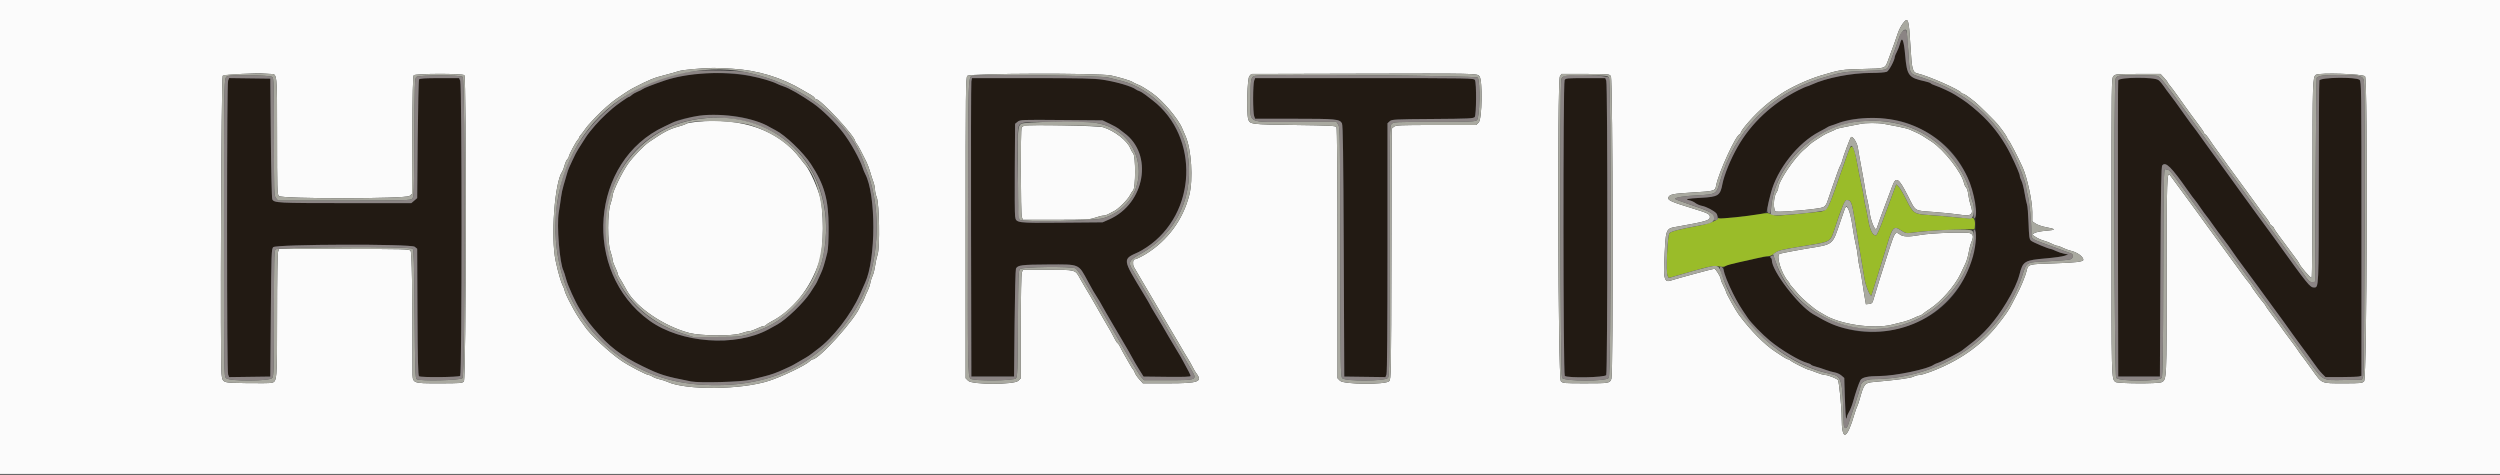
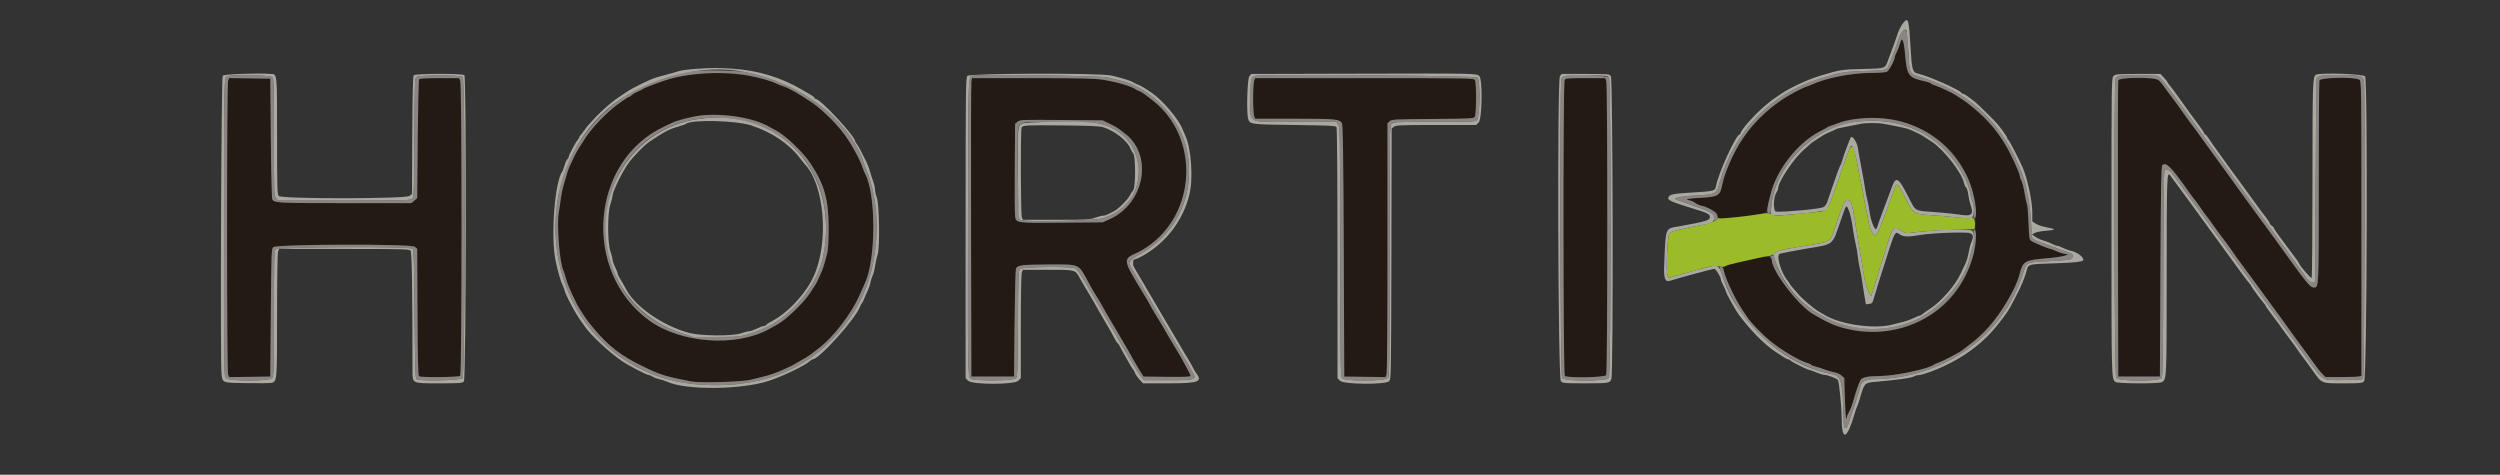
<svg xmlns="http://www.w3.org/2000/svg" id="svg" version="1.1" width="400" height="75.96" viewBox="0, 0, 400,75.96">
  <rect x="0" y="0" width="400" height="75.96" fill="#333333" stroke="none" />
  <g id="svgg">
    <path id="path0" d="M304.017 6.920 C 303.911 7.341,303.676 7.962,303.495 8.299 C 303.315 8.636,303.167 8.988,303.167 9.081 C 303.169 9.601,302.258 11.314,301.892 11.481 C 301.662 11.586,300.561 11.668,299.367 11.670 C 296.218 11.674,292.227 12.456,289.906 13.522 C 289.533 13.693,289.166 13.833,289.090 13.833 C 289.014 13.833,288.419 14.099,287.767 14.424 C 282.328 17.138,278.318 21.608,276.262 27.250 C 275.962 28.075,275.661 29.047,275.594 29.409 C 275.244 31.301,274.936 31.501,272.133 31.649 C 269.947 31.765,269.443 31.880,270.341 32.060 C 270.627 32.117,271.049 32.312,271.280 32.494 C 271.511 32.676,271.974 32.875,272.309 32.937 C 273.319 33.123,274.615 33.947,274.819 34.532 C 274.996 35.039,275.012 35.045,275.874 34.948 C 276.356 34.893,277.840 34.731,279.171 34.586 C 282.330 34.245,282.548 34.182,282.695 33.572 C 283.498 30.245,283.784 29.340,284.431 28.083 C 285.944 25.143,288.554 22.395,291.089 21.075 C 291.727 20.742,292.325 20.408,292.418 20.332 C 292.510 20.256,292.810 20.137,293.084 20.069 C 293.359 20.000,293.883 19.813,294.250 19.653 C 296.674 18.594,302.367 18.654,305.333 19.768 C 312.534 22.474,316.142 27.898,316.130 36.000 C 316.117 45.028,311.138 51.214,302.583 52.830 C 298.236 53.651,294.512 52.880,290.058 50.237 C 287.709 48.843,283.500 43.342,283.500 41.666 C 283.500 41.022,283.060 40.911,281.691 41.208 C 280.990 41.361,279.533 41.675,278.454 41.906 C 276.401 42.346,275.910 42.524,275.790 42.873 C 275.569 43.516,277.475 47.777,278.851 49.721 C 279.122 50.104,279.471 50.604,279.626 50.833 C 280.200 51.682,281.923 53.466,283.173 54.507 C 284.944 55.981,287.973 57.778,289.210 58.088 C 289.463 58.152,289.710 58.268,289.759 58.347 C 289.807 58.426,290.163 58.572,290.549 58.672 C 290.934 58.772,291.625 58.995,292.083 59.169 C 292.542 59.342,293.198 59.529,293.541 59.583 C 293.884 59.637,294.372 59.859,294.624 60.076 L 295.083 60.471 295.176 63.647 C 295.227 65.395,295.321 66.876,295.384 66.940 C 295.448 67.003,295.500 66.921,295.500 66.756 C 295.500 66.591,295.658 66.200,295.852 65.886 C 296.046 65.573,296.341 64.814,296.509 64.200 C 296.869 62.883,297.401 61.330,297.656 60.854 C 297.913 60.373,298.828 60.169,300.750 60.164 C 303.205 60.158,308.525 59.044,309.402 58.353 C 309.502 58.275,309.867 58.119,310.213 58.007 C 310.809 57.815,313.821 56.231,314.000 56.015 C 314.046 55.960,314.533 55.581,315.083 55.174 C 318.023 52.995,320.457 49.895,322.415 45.833 C 322.659 45.329,322.970 44.480,323.108 43.946 C 323.671 41.766,323.881 41.640,327.475 41.330 C 328.699 41.224,329.973 41.043,330.306 40.928 L 330.911 40.718 330.250 40.594 C 329.887 40.526,329.293 40.327,328.930 40.152 C 328.567 39.977,328.206 39.833,328.127 39.833 C 327.795 39.833,325.226 38.757,324.951 38.502 C 324.696 38.267,324.638 37.845,324.566 35.681 C 324.519 34.281,324.409 32.948,324.322 32.719 C 324.234 32.490,324.057 31.653,323.928 30.859 C 323.799 30.066,323.575 29.192,323.431 28.917 C 323.287 28.642,323.168 28.294,323.168 28.144 C 323.166 27.740,321.635 24.403,320.922 23.250 C 320.034 21.813,319.696 21.331,318.935 20.417 C 317.529 18.728,315.482 16.864,314.000 15.924 C 313.587 15.662,313.063 15.324,312.833 15.173 C 312.261 14.795,310.384 13.919,309.627 13.676 C 309.285 13.566,308.965 13.411,308.916 13.332 C 308.867 13.254,308.435 13.104,307.955 13.000 C 305.369 12.438,305.107 12.090,304.828 8.849 C 304.617 6.410,304.322 5.707,304.017 6.920 M109.500 12.079 C 108.446 12.288,107.021 12.653,106.333 12.889 C 104.315 13.582,103.066 14.071,102.817 14.264 C 102.688 14.363,102.321 14.548,102.000 14.674 C 101.679 14.801,101.271 15.038,101.094 15.202 C 100.916 15.366,100.705 15.500,100.626 15.500 C 100.482 15.500,98.551 16.856,98.015 17.333 C 97.860 17.471,97.412 17.870,97.019 18.221 C 95.912 19.209,94.378 20.956,93.716 21.984 C 92.531 23.826,92.367 24.090,92.108 24.583 C 91.964 24.858,91.729 25.346,91.586 25.667 C 91.444 25.988,91.220 26.475,91.088 26.750 C 90.957 27.025,90.769 27.564,90.671 27.948 C 90.573 28.332,90.354 29.082,90.185 29.615 C 90.016 30.147,89.825 31.033,89.761 31.583 C 89.696 32.133,89.536 33.212,89.405 33.980 C 89.050 36.064,89.544 42.170,90.161 43.323 C 90.240 43.471,90.429 44.071,90.581 44.657 C 90.840 45.658,92.039 48.300,92.740 49.417 C 93.700 50.946,94.004 51.368,95.027 52.594 C 97.348 55.373,99.384 56.941,102.833 58.609 C 105.691 59.992,106.354 60.199,110.573 61.031 C 111.934 61.299,118.705 61.112,120.083 60.767 C 120.725 60.607,121.662 60.374,122.167 60.250 C 123.323 59.966,124.353 59.601,125.417 59.097 C 125.875 58.881,126.362 58.657,126.500 58.601 C 126.638 58.545,127.125 58.276,127.583 58.003 C 128.042 57.731,128.642 57.383,128.917 57.230 C 129.192 57.078,129.642 56.773,129.917 56.553 C 130.192 56.333,130.594 56.024,130.811 55.868 C 133.221 54.127,136.213 50.262,137.582 47.122 C 137.912 46.368,138.285 45.525,138.412 45.250 C 140.165 41.454,140.176 31.117,138.431 27.833 C 138.309 27.604,138.116 27.127,138.002 26.772 C 137.760 26.021,136.385 23.335,135.811 22.494 C 133.853 19.622,131.383 17.245,128.522 15.479 C 127.239 14.687,125.961 14.014,125.391 13.830 C 125.039 13.717,124.563 13.528,124.333 13.410 C 121.342 11.879,113.878 11.209,109.500 12.079 M36.497 12.924 C 36.393 13.199,36.333 21.707,36.333 36.417 C 36.333 51.127,36.393 59.634,36.497 59.909 L 36.661 60.340 39.956 60.295 L 43.250 60.250 43.333 50.047 C 43.411 40.541,43.437 39.825,43.714 39.547 C 44.198 39.064,65.759 39.001,66.352 39.482 L 66.750 39.804 66.797 49.937 C 66.832 57.685,66.891 60.100,67.047 60.199 C 67.396 60.421,73.406 60.361,73.633 60.133 C 73.918 59.849,73.924 13.548,73.640 12.925 L 73.446 12.500 70.316 12.500 C 67.995 12.500,67.151 12.554,67.052 12.708 C 66.977 12.823,66.879 17.142,66.833 22.306 L 66.750 31.696 66.282 32.098 L 65.815 32.500 55.168 32.500 C 44.463 32.500,43.846 32.467,43.564 31.888 C 43.483 31.720,43.379 27.308,43.333 22.083 L 43.250 12.583 39.956 12.538 L 36.661 12.493 36.497 12.924 M155.419 13.042 C 155.366 13.340,155.343 24.083,155.369 36.917 L 155.417 60.250 158.833 60.250 L 162.250 60.250 162.333 51.750 C 162.379 47.075,162.477 43.129,162.551 42.981 C 162.831 42.419,163.453 42.338,167.645 42.318 C 172.837 42.294,172.508 42.156,174.055 45.000 C 174.862 46.484,175.044 46.798,175.500 47.500 C 175.768 47.913,176.102 48.475,176.242 48.750 C 176.382 49.025,176.721 49.625,176.995 50.083 C 177.269 50.542,177.686 51.254,177.922 51.667 C 178.158 52.079,178.908 53.354,179.589 54.500 C 180.270 55.646,180.981 56.883,181.168 57.250 C 181.356 57.617,181.837 58.442,182.238 59.083 L 182.966 60.250 186.733 60.295 C 189.334 60.326,190.500 60.284,190.500 60.161 C 190.500 60.003,190.184 59.388,188.962 57.167 C 188.785 56.846,188.425 56.246,188.162 55.833 C 187.898 55.421,187.340 54.483,186.921 53.750 C 186.131 52.367,185.896 51.970,184.708 50.012 C 184.319 49.369,184.000 48.813,184.000 48.777 C 184.000 48.740,183.526 47.928,182.946 46.972 C 179.542 41.358,179.559 41.500,182.167 40.330 C 185.224 38.959,188.190 35.300,189.258 31.583 C 190.895 25.888,188.894 19.488,184.397 16.037 C 184.133 15.835,183.629 15.446,183.277 15.174 C 182.925 14.902,182.475 14.630,182.277 14.570 C 182.079 14.509,181.820 14.382,181.703 14.288 C 181.468 14.100,179.588 13.406,178.667 13.168 C 176.370 12.574,174.869 12.500,165.163 12.500 L 155.515 12.500 155.419 13.042 M200.663 12.928 C 200.573 13.163,200.500 14.433,200.500 15.750 C 200.500 17.067,200.573 18.337,200.663 18.572 L 200.825 19.000 207.138 19.000 C 213.745 19.000,214.328 19.056,214.712 19.726 C 214.869 20.001,214.936 24.716,215.000 40.167 L 215.083 60.250 218.378 60.295 L 221.672 60.340 221.836 59.909 C 221.940 59.636,222.000 52.223,222.000 39.598 L 222.000 19.718 222.351 19.401 C 222.681 19.102,223.080 19.081,229.226 19.037 C 235.080 18.995,235.771 18.962,235.958 18.713 C 236.220 18.365,236.251 13.303,235.994 12.822 C 235.825 12.507,235.453 12.500,218.323 12.500 L 200.825 12.500 200.663 12.928 M250.339 12.822 C 250.074 13.318,250.101 59.868,250.367 60.133 C 250.750 60.517,256.783 60.405,256.994 60.011 C 257.225 59.579,257.235 13.535,257.004 12.928 L 256.842 12.500 253.677 12.500 C 250.718 12.500,250.500 12.521,250.339 12.822 M338.916 12.875 C 338.866 13.081,338.846 23.825,338.871 36.750 L 338.917 60.250 342.250 60.250 L 345.583 60.250 345.667 43.484 C 345.734 29.995,345.793 26.666,345.969 26.455 C 346.504 25.809,347.412 26.706,350.083 30.521 C 350.542 31.176,351.029 31.834,351.167 31.985 C 351.304 32.135,351.717 32.703,352.083 33.246 C 352.450 33.789,352.863 34.358,353.000 34.511 C 353.137 34.664,353.625 35.328,354.083 35.987 C 354.542 36.645,355.223 37.574,355.598 38.051 C 356.180 38.792,356.791 39.641,357.999 41.390 C 358.136 41.588,358.736 42.403,359.332 43.200 C 359.929 43.998,360.813 45.198,361.297 45.867 C 363.256 48.576,364.003 49.599,364.252 49.917 C 364.509 50.243,365.933 52.213,366.697 53.299 C 366.910 53.600,367.271 54.099,367.500 54.407 C 367.729 54.715,368.067 55.174,368.250 55.427 C 368.433 55.680,368.771 56.135,369.000 56.437 C 369.229 56.739,369.604 57.255,369.833 57.583 C 370.687 58.807,371.173 59.429,371.622 59.875 L 372.083 60.333 374.583 60.331 C 375.958 60.330,377.252 60.284,377.458 60.228 L 377.833 60.128 377.833 36.590 C 377.833 13.998,377.821 13.041,377.529 12.776 C 376.982 12.281,371.241 12.369,371.105 12.875 C 371.050 13.081,371.004 20.474,371.002 29.303 C 371.000 46.127,371.006 46.000,370.251 46.000 C 369.601 46.000,369.284 45.607,364.058 38.333 C 363.169 37.096,362.286 35.888,362.096 35.648 C 361.906 35.409,361.637 35.046,361.500 34.842 C 361.363 34.637,360.837 33.915,360.333 33.236 C 359.829 32.557,359.042 31.474,358.583 30.829 C 358.125 30.185,357.375 29.142,356.917 28.513 C 356.458 27.883,355.558 26.644,354.917 25.760 C 354.275 24.875,353.563 23.898,353.333 23.588 C 353.104 23.279,352.542 22.494,352.083 21.844 C 351.625 21.194,351.100 20.481,350.917 20.259 C 350.733 20.037,350.208 19.321,349.750 18.667 C 348.569 16.983,347.218 15.127,346.960 14.833 C 346.838 14.696,346.521 14.259,346.255 13.862 C 345.340 12.501,345.336 12.500,341.981 12.500 C 339.034 12.500,339.006 12.504,338.916 12.875 M119.418 18.930 C 120.902 19.315,122.459 19.902,123.167 20.343 C 123.304 20.428,123.717 20.649,124.083 20.834 C 125.631 21.613,128.513 24.369,129.746 26.250 C 131.915 29.558,132.582 31.951,132.583 36.417 C 132.583 38.408,132.505 39.893,132.374 40.417 C 131.903 42.290,131.657 43.082,131.345 43.733 C 131.165 44.109,130.939 44.604,130.842 44.833 C 130.654 45.282,130.578 45.409,129.617 46.874 C 128.570 48.470,125.793 51.137,124.346 51.935 C 124.033 52.108,123.404 52.453,122.948 52.701 C 117.686 55.564,108.934 54.920,103.917 51.302 C 93.044 43.459,94.421 25.726,106.330 20.229 C 106.836 19.995,107.387 19.732,107.554 19.643 C 109.975 18.359,115.861 18.005,119.418 18.930 M177.566 19.809 C 178.199 20.112,178.813 20.447,178.930 20.555 C 179.048 20.662,179.458 20.975,179.840 21.250 C 184.586 24.661,183.228 32.572,177.462 35.111 L 176.417 35.571 169.927 35.626 C 162.556 35.689,162.572 35.691,162.415 34.608 C 162.359 34.228,162.337 30.741,162.365 26.860 L 162.417 19.804 162.823 19.475 C 163.214 19.158,163.464 19.148,169.823 19.202 L 176.417 19.259 177.566 19.809 " stroke="none" fill="#221a13" fill-rule="evenodd" />
-     <path id="path1" d="M0.000 37.917 L 0.000 75.833 200.000 75.833 L 400.000 75.833 400.000 37.917 L 400.000 0.000 200.000 0.000 L 0.000 0.000 0.000 37.917 M305.672 7.333 C 305.897 11.183,305.998 11.570,306.833 11.762 C 308.564 12.159,313.646 14.408,313.806 14.847 C 313.836 14.931,313.957 15.000,314.074 15.000 C 314.273 15.000,314.908 15.435,316.064 16.364 C 316.604 16.797,319.283 19.448,319.662 19.924 C 320.552 21.040,321.167 21.938,321.167 22.121 C 321.167 22.238,321.225 22.333,321.297 22.333 C 321.421 22.333,322.941 25.252,323.641 26.833 C 324.369 28.478,325.166 32.180,325.168 33.922 L 325.169 35.417 325.709 35.779 C 326.007 35.978,326.737 36.233,327.333 36.344 C 329.013 36.658,329.030 36.788,327.406 36.916 C 326.571 36.982,325.744 37.143,325.525 37.282 L 325.133 37.530 325.703 37.917 C 326.016 38.130,326.598 38.392,326.995 38.499 C 327.392 38.606,327.986 38.837,328.314 39.013 C 328.643 39.189,329.028 39.333,329.171 39.333 C 329.313 39.333,329.715 39.479,330.064 39.657 C 330.414 39.835,330.936 40.032,331.225 40.094 C 332.310 40.328,333.333 41.047,333.333 41.577 C 333.333 41.878,332.020 42.034,328.634 42.136 C 324.451 42.262,324.501 42.247,324.236 43.417 C 324.067 44.162,323.249 46.125,322.673 47.167 C 322.395 47.671,322.056 48.321,321.920 48.612 C 321.517 49.475,320.783 50.538,319.466 52.167 C 316.890 55.351,313.348 57.800,308.883 59.485 C 308.132 59.768,307.322 60.000,307.083 60.000 C 306.845 60.000,306.421 60.118,306.142 60.263 C 305.686 60.499,303.438 60.803,299.875 61.110 C 298.350 61.242,298.242 61.369,297.557 63.832 C 297.416 64.335,297.228 64.885,297.138 65.053 C 297.048 65.221,296.873 65.710,296.749 66.138 C 295.507 70.433,294.667 70.697,294.667 66.792 C 294.667 65.188,294.262 61.122,294.071 60.814 C 293.925 60.577,292.479 60.000,292.020 59.996 C 291.780 59.994,291.133 59.807,290.583 59.580 C 290.033 59.354,289.516 59.168,289.434 59.167 C 289.186 59.166,286.780 57.970,286.536 57.727 C 286.412 57.602,286.225 57.500,286.122 57.500 C 286.019 57.500,285.649 57.313,285.301 57.083 C 284.952 56.854,284.383 56.480,284.036 56.252 C 282.318 55.123,280.156 52.937,278.232 50.383 C 277.754 49.748,276.167 46.914,276.167 46.694 C 276.167 46.597,275.979 46.165,275.750 45.734 C 275.521 45.303,275.333 44.837,275.333 44.698 C 275.333 44.319,274.515 42.999,274.285 43.006 C 274.013 43.015,268.518 44.501,267.224 44.916 C 266.416 45.174,266.180 44.571,266.266 42.469 C 266.521 36.250,266.385 36.617,268.583 36.225 C 272.923 35.450,273.583 35.256,273.583 34.749 C 273.583 34.239,273.324 34.112,270.500 33.247 C 267.416 32.303,266.777 32.008,266.932 31.603 C 267.127 31.096,267.645 30.986,270.712 30.804 C 274.324 30.590,274.422 30.563,274.573 29.720 C 274.933 27.713,277.784 21.500,278.346 21.500 C 278.431 21.500,278.500 21.419,278.500 21.321 C 278.500 20.838,280.737 18.319,282.417 16.909 C 283.410 16.076,283.636 15.908,284.917 15.050 C 286.528 13.971,289.239 12.718,291.333 12.087 C 294.419 11.157,294.679 11.116,298.033 11.038 C 301.709 10.952,301.593 10.992,302.087 9.667 C 303.008 7.194,303.385 6.146,303.656 5.306 C 303.824 4.788,304.209 4.053,304.514 3.675 C 305.312 2.681,305.420 3.022,305.672 7.333 M117.158 10.994 C 121.194 11.229,125.075 12.407,128.417 14.411 C 128.783 14.631,129.365 14.968,129.708 15.159 C 130.052 15.350,130.333 15.580,130.333 15.670 C 130.333 15.760,130.418 15.833,130.521 15.833 C 131.261 15.833,136.833 21.814,136.833 22.608 C 136.833 22.672,136.935 22.842,137.058 22.987 C 137.273 23.238,137.922 24.447,138.647 25.949 C 138.833 26.333,139.096 27.045,139.231 27.532 C 139.367 28.019,139.592 28.717,139.732 29.083 C 139.871 29.450,139.992 30.012,140.000 30.333 C 140.008 30.654,140.135 31.217,140.283 31.583 C 140.689 32.591,140.802 39.536,140.432 40.668 C 140.288 41.110,140.101 41.955,140.017 42.547 C 139.933 43.138,139.755 43.839,139.621 44.103 C 139.487 44.367,139.324 44.883,139.258 45.250 C 139.192 45.617,139.002 46.179,138.836 46.500 C 138.669 46.821,138.438 47.346,138.322 47.667 C 138.207 47.987,138.023 48.362,137.915 48.500 C 137.806 48.637,137.674 48.874,137.620 49.025 C 136.935 50.966,131.064 57.500,130.006 57.500 C 129.924 57.500,129.737 57.620,129.591 57.766 C 128.940 58.417,125.267 60.194,123.083 60.915 C 118.648 62.380,109.726 62.467,106.750 61.075 C 106.475 60.946,105.930 60.772,105.538 60.688 C 105.147 60.603,104.643 60.414,104.419 60.267 C 104.195 60.120,103.924 60.000,103.816 60.000 C 103.450 60.000,100.699 58.572,99.477 57.747 C 97.495 56.410,94.341 53.456,93.528 52.176 C 93.379 51.942,93.218 51.712,93.169 51.667 C 93.020 51.526,92.113 50.113,91.832 49.583 C 91.686 49.308,91.483 48.933,91.381 48.750 C 90.904 47.897,90.333 46.652,90.332 46.461 C 90.332 46.345,90.210 46.025,90.062 45.750 C 89.765 45.196,89.283 43.536,88.902 41.750 C 88.084 37.922,88.752 29.032,89.977 27.431 C 90.053 27.331,90.211 26.895,90.328 26.462 C 90.446 26.028,90.645 25.587,90.771 25.483 C 90.897 25.378,91.000 25.201,91.000 25.088 C 91.000 24.825,92.144 22.666,92.441 22.369 C 92.565 22.245,92.667 22.079,92.667 22.000 C 92.667 21.921,92.763 21.758,92.880 21.637 C 92.998 21.516,93.278 21.155,93.503 20.836 C 93.985 20.151,94.065 20.058,95.303 18.744 C 96.236 17.753,97.852 16.331,98.667 15.783 C 98.896 15.629,99.458 15.249,99.917 14.939 C 100.375 14.629,100.950 14.272,101.194 14.146 C 103.974 12.710,104.559 12.471,106.500 11.979 C 107.188 11.805,108.102 11.544,108.533 11.401 C 109.179 11.185,111.452 10.965,114.083 10.864 C 114.358 10.853,115.742 10.912,117.158 10.994 M43.271 11.833 C 44.368 11.833,44.333 11.513,44.333 21.779 C 44.333 30.178,44.359 31.086,44.609 31.362 C 45.048 31.846,64.924 31.833,65.523 31.348 L 65.917 31.030 65.964 21.650 C 65.996 15.191,66.067 12.203,66.192 12.052 C 66.443 11.751,74.000 11.733,74.300 12.033 C 74.657 12.391,74.583 60.633,74.224 61.029 C 73.973 61.306,73.623 61.333,70.308 61.333 C 65.856 61.333,66.001 61.402,65.999 59.292 C 65.990 45.886,65.900 40.364,65.688 40.109 C 65.480 39.858,64.529 39.833,55.059 39.833 L 44.658 39.833 44.496 40.261 C 44.397 40.521,44.333 44.506,44.333 50.436 C 44.333 60.981,44.329 61.036,43.447 61.257 C 43.238 61.310,41.471 61.330,39.520 61.301 C 35.477 61.243,35.622 61.296,35.442 59.792 C 35.219 57.933,35.402 12.365,35.633 12.133 C 35.842 11.923,41.199 11.643,42.396 11.779 C 42.659 11.809,43.053 11.833,43.271 11.833 M236.708 12.200 C 237.239 12.813,237.140 19.042,236.591 19.591 L 236.182 20.000 229.776 20.000 C 223.921 20.000,223.340 20.025,223.018 20.292 L 222.665 20.583 222.624 40.608 C 222.585 60.034,222.574 60.642,222.266 60.983 C 221.733 61.571,215.006 61.521,214.409 60.924 L 214.000 60.515 213.997 40.549 C 213.996 28.271,213.934 20.487,213.837 20.333 C 213.703 20.120,212.708 20.071,207.131 20.000 C 200.090 19.910,199.950 19.892,199.710 19.037 C 199.412 17.971,199.562 12.558,199.900 12.185 L 200.217 11.835 216.983 11.792 C 236.500 11.743,236.310 11.739,236.708 12.200 M177.781 12.079 C 179.168 12.379,180.949 12.922,181.218 13.126 C 181.327 13.209,181.679 13.381,182.000 13.508 C 182.561 13.729,183.111 14.054,184.306 14.870 C 185.989 16.020,188.554 19.034,189.168 20.583 C 189.277 20.858,189.503 21.383,189.671 21.750 C 190.629 23.843,190.939 28.695,190.278 31.250 C 189.262 35.176,186.817 38.487,183.356 40.624 C 182.629 41.072,181.735 41.500,181.525 41.500 C 181.270 41.500,181.200 42.306,181.419 42.707 C 181.532 42.914,182.005 43.721,182.469 44.500 C 182.933 45.279,183.636 46.473,184.031 47.154 C 184.427 47.834,184.955 48.734,185.205 49.154 C 185.455 49.573,185.852 50.254,186.086 50.667 C 186.485 51.370,186.740 51.801,187.697 53.392 C 187.910 53.745,188.271 54.356,188.500 54.750 C 189.523 56.509,189.689 56.788,190.084 57.417 C 190.315 57.783,190.653 58.383,190.835 58.750 C 191.017 59.117,191.279 59.562,191.417 59.740 C 192.453 61.081,191.745 61.333,186.947 61.333 L 182.872 61.333 182.286 60.685 C 181.964 60.329,181.646 59.860,181.578 59.643 C 181.510 59.427,181.400 59.212,181.333 59.167 C 181.266 59.121,181.047 58.783,180.846 58.417 C 180.645 58.050,180.259 57.375,179.987 56.917 C 179.716 56.458,179.384 55.845,179.249 55.553 C 179.115 55.261,178.921 54.971,178.819 54.908 C 178.716 54.844,178.521 54.558,178.385 54.271 C 178.117 53.707,177.583 52.757,176.671 51.224 C 176.352 50.688,175.991 50.063,175.870 49.833 C 175.748 49.604,175.446 49.073,175.199 48.653 C 174.952 48.233,174.582 47.595,174.376 47.236 C 174.170 46.877,173.816 46.283,173.588 45.917 C 173.361 45.550,173.012 44.950,172.814 44.583 C 172.028 43.129,172.165 43.167,167.654 43.167 L 163.658 43.167 163.496 43.594 C 163.398 43.851,163.333 47.313,163.333 52.268 L 163.333 60.515 162.924 60.924 C 162.282 61.566,155.551 61.566,154.909 60.924 L 154.500 60.515 154.500 36.479 C 154.500 14.347,154.522 12.419,154.776 12.138 C 155.157 11.717,175.863 11.664,177.781 12.079 M257.741 12.204 C 258.064 12.665,258.144 59.767,257.823 60.611 C 257.554 61.319,257.502 61.328,253.651 61.331 C 250.202 61.333,250.038 61.319,249.734 60.983 C 249.289 60.490,249.143 12.899,249.585 12.224 L 249.841 11.833 253.661 11.833 C 257.420 11.833,257.485 11.839,257.741 12.204 M346.258 12.458 C 346.573 12.802,346.832 13.129,346.833 13.184 C 346.833 13.239,347.002 13.482,347.208 13.722 C 347.415 13.963,347.958 14.692,348.417 15.342 C 348.875 15.992,349.438 16.778,349.667 17.089 C 349.896 17.399,350.271 17.920,350.500 18.247 C 350.729 18.574,351.310 19.358,351.792 19.989 C 352.273 20.620,352.667 21.218,352.667 21.318 C 352.667 21.418,352.734 21.500,352.817 21.500 C 352.899 21.500,353.123 21.744,353.313 22.042 C 353.503 22.340,353.848 22.846,354.080 23.167 C 354.312 23.488,354.688 24.012,354.916 24.333 C 355.897 25.713,356.987 27.215,357.953 28.519 C 358.523 29.288,359.147 30.142,359.339 30.417 C 359.796 31.069,361.430 33.323,361.757 33.750 C 361.897 33.933,362.271 34.421,362.588 34.833 C 362.904 35.246,363.164 35.659,363.165 35.752 C 363.166 35.844,363.317 36.013,363.500 36.128 C 363.683 36.242,363.833 36.411,363.833 36.502 C 363.833 36.593,364.227 37.185,364.708 37.818 C 365.190 38.450,365.696 39.132,365.833 39.333 C 365.971 39.535,366.477 40.217,366.958 40.849 C 367.440 41.481,367.833 42.035,367.833 42.080 C 367.833 42.384,369.754 44.630,369.864 44.455 C 369.936 44.342,369.996 37.224,369.997 28.636 C 370.000 13.117,370.027 12.298,370.552 11.964 C 371.136 11.593,378.153 11.824,378.415 12.223 C 378.856 12.897,378.711 60.491,378.266 60.983 C 377.965 61.315,377.787 61.333,374.904 61.333 C 371.348 61.333,371.551 61.420,370.000 59.253 C 369.076 57.963,368.289 56.895,368.030 56.579 C 367.953 56.485,367.748 56.185,367.575 55.912 C 367.402 55.640,366.958 55.028,366.589 54.552 C 366.219 54.077,365.729 53.417,365.500 53.087 C 364.932 52.268,364.408 51.552,363.375 50.185 C 362.894 49.548,362.500 48.983,362.500 48.930 C 362.500 48.877,362.382 48.702,362.237 48.542 C 361.777 48.031,360.167 45.839,360.167 45.723 C 360.167 45.662,360.053 45.493,359.914 45.347 C 359.632 45.053,358.190 43.118,356.917 41.327 C 356.458 40.683,355.543 39.426,354.883 38.536 C 354.223 37.645,353.511 36.670,353.300 36.368 C 352.830 35.696,352.302 34.968,351.373 33.711 C 350.982 33.182,350.270 32.208,349.790 31.546 C 348.749 30.110,347.500 28.413,347.202 28.029 C 346.707 27.391,346.672 28.450,346.669 44.047 C 346.666 60.943,346.677 60.715,345.858 61.153 C 345.367 61.416,338.833 61.387,338.486 61.120 C 337.824 60.612,337.833 60.975,337.833 36.344 C 337.833 12.722,337.836 12.497,338.167 12.167 C 338.479 11.854,338.722 11.833,342.092 11.833 L 345.684 11.833 346.258 12.458 M111.362 19.500 C 110.599 19.581,109.887 19.718,109.779 19.805 C 109.671 19.893,109.096 20.099,108.500 20.264 C 107.055 20.665,106.208 21.113,103.833 22.730 C 103.019 23.285,101.286 25.080,100.513 26.169 C 99.515 27.577,98.004 30.694,97.995 31.365 C 97.992 31.577,97.844 32.162,97.667 32.667 C 97.185 34.035,97.185 38.841,97.667 40.210 C 97.850 40.732,98.002 41.329,98.005 41.538 C 98.008 41.746,98.195 42.292,98.420 42.750 C 98.646 43.208,98.831 43.680,98.832 43.798 C 98.833 43.915,98.958 44.202,99.110 44.434 C 99.380 44.846,99.501 45.056,100.300 46.496 C 101.792 49.183,106.191 52.176,110.250 53.264 C 112.089 53.757,117.178 53.804,118.517 53.341 C 119.058 53.153,119.670 52.998,119.876 52.995 C 120.082 52.992,120.625 52.805,121.083 52.580 C 121.542 52.354,122.043 52.169,122.198 52.168 C 122.354 52.167,122.529 52.088,122.589 51.991 C 122.649 51.895,123.017 51.651,123.408 51.449 C 126.856 49.674,129.601 46.242,131.101 41.833 C 131.835 39.677,131.842 33.363,131.113 31.167 C 130.394 28.997,129.329 26.823,128.666 26.167 C 128.619 26.121,128.368 25.797,128.106 25.446 C 124.670 20.839,118.717 18.725,111.362 19.500 M297.667 19.828 C 297.346 19.899,296.371 20.088,295.500 20.248 C 294.629 20.409,293.842 20.599,293.750 20.672 C 293.658 20.744,293.246 20.937,292.833 21.099 C 292.421 21.262,291.896 21.520,291.667 21.672 C 291.438 21.824,290.912 22.162,290.500 22.424 C 290.087 22.685,289.672 22.990,289.577 23.100 C 289.481 23.211,289.086 23.566,288.698 23.891 C 287.049 25.268,284.500 29.081,284.500 30.171 C 284.500 30.311,284.374 30.605,284.221 30.824 C 283.716 31.546,283.690 33.827,284.187 33.859 C 285.608 33.950,291.090 33.440,291.703 33.159 C 292.022 33.013,292.229 32.725,292.404 32.184 C 292.541 31.762,292.877 30.779,293.151 30.000 C 293.426 29.221,293.804 28.141,293.991 27.601 C 294.179 27.061,294.397 26.536,294.476 26.435 C 294.556 26.333,294.674 26.025,294.738 25.750 C 294.901 25.058,296.001 22.114,296.158 21.948 C 296.406 21.689,297.144 22.817,297.256 23.626 C 297.317 24.061,297.579 25.542,297.840 26.917 C 298.101 28.292,298.364 29.792,298.424 30.250 C 298.484 30.708,298.635 31.458,298.759 31.917 C 298.883 32.375,299.064 33.341,299.160 34.063 C 299.316 35.226,299.871 36.667,300.163 36.667 C 300.219 36.667,300.348 36.385,300.450 36.042 C 300.553 35.698,300.910 34.704,301.244 33.833 C 301.817 32.339,302.093 31.603,302.745 29.833 C 303.358 28.171,303.758 28.403,305.221 31.263 C 306.589 33.936,306.168 33.670,309.428 33.919 C 310.980 34.038,312.800 34.224,313.471 34.332 C 315.502 34.661,315.844 34.356,315.273 32.729 C 315.149 32.374,314.994 31.657,314.929 31.137 C 314.865 30.616,314.709 30.105,314.584 30.000 C 314.458 29.896,314.302 29.572,314.238 29.280 C 313.869 27.595,311.069 24.003,309.098 22.686 C 307.812 21.827,307.241 21.484,306.667 21.228 C 306.346 21.085,305.858 20.866,305.583 20.742 C 305.308 20.617,304.446 20.395,303.667 20.248 C 302.887 20.101,301.890 19.910,301.450 19.824 C 300.520 19.641,298.509 19.643,297.667 19.828 M163.833 20.114 C 163.696 20.170,163.528 20.299,163.461 20.400 C 163.273 20.681,163.307 34.241,163.496 34.739 L 163.658 35.167 168.960 35.167 C 173.834 35.167,174.338 35.140,175.210 34.833 C 175.732 34.650,176.329 34.499,176.538 34.498 C 176.746 34.496,177.104 34.388,177.333 34.258 C 177.563 34.127,177.975 33.913,178.250 33.783 C 178.901 33.475,180.427 31.960,180.771 31.281 C 180.919 30.989,181.162 30.611,181.312 30.441 C 181.708 29.990,181.715 25.022,181.319 24.559 C 181.174 24.389,180.962 24.016,180.849 23.730 C 180.365 22.504,178.332 20.926,176.500 20.354 C 175.717 20.110,164.367 19.895,163.833 20.114 M295.183 33.375 C 295.106 33.581,294.809 34.425,294.526 35.250 C 293.104 39.380,293.528 39.037,288.917 39.801 C 287.401 40.052,285.122 40.493,284.770 40.604 C 284.108 40.813,285.000 43.770,286.100 45.013 C 286.229 45.158,286.333 45.323,286.333 45.381 C 286.333 45.438,286.502 45.664,286.708 45.884 C 286.915 46.103,287.346 46.604,287.667 46.997 C 288.297 47.770,290.275 49.446,291.083 49.894 C 291.358 50.046,291.696 50.242,291.833 50.329 C 294.318 51.902,299.763 52.705,302.750 51.940 C 303.392 51.775,304.254 51.560,304.667 51.461 C 305.079 51.362,305.770 51.105,306.203 50.890 C 306.635 50.676,307.066 50.500,307.161 50.500 C 307.256 50.500,307.465 50.384,307.625 50.241 C 307.785 50.099,308.329 49.713,308.833 49.382 C 310.599 48.225,312.784 45.723,313.683 43.829 C 313.921 43.327,314.275 42.579,314.469 42.167 C 314.664 41.754,314.894 40.967,314.982 40.417 C 315.070 39.867,315.260 39.138,315.404 38.797 C 315.790 37.888,315.741 37.521,315.208 37.312 C 314.610 37.077,309.086 37.275,307.257 37.597 C 305.329 37.936,304.470 37.906,303.926 37.478 C 303.293 36.980,303.154 37.173,302.342 39.667 C 301.280 42.929,300.155 46.517,299.678 48.167 C 299.589 48.475,299.426 48.596,299.050 48.634 L 298.543 48.685 298.276 47.134 C 298.129 46.281,297.962 45.208,297.905 44.750 C 297.848 44.292,297.701 43.504,297.577 43.000 C 297.454 42.496,297.305 41.596,297.246 41.000 C 297.187 40.404,297.039 39.542,296.916 39.083 C 296.794 38.625,296.570 37.387,296.419 36.333 C 296.056 33.804,295.513 32.503,295.183 33.375 " stroke="none" fill="#fbfbfb" fill-rule="evenodd" />
    <path id="path2" d="M295.700 24.375 C 295.489 24.948,294.987 26.354,294.584 27.500 C 292.172 34.363,292.635 33.708,290.000 33.984 C 284.488 34.560,284.041 34.581,283.438 34.294 C 282.924 34.049,282.732 34.045,281.558 34.253 C 279.565 34.607,275.222 35.054,275.016 34.927 C 274.916 34.864,274.833 34.878,274.833 34.957 C 274.833 35.245,273.297 35.835,271.875 36.093 C 268.895 36.633,267.367 37.020,267.118 37.299 C 266.783 37.674,266.519 43.579,266.812 44.128 L 267.000 44.479 268.125 44.152 C 273.559 42.575,274.116 42.452,275.013 42.626 C 275.564 42.733,275.864 42.715,276.096 42.562 C 276.272 42.446,277.167 42.193,278.083 42.000 C 279.000 41.807,280.346 41.504,281.073 41.325 C 281.801 41.146,282.615 41.000,282.883 41.000 C 283.156 41.000,283.582 40.820,283.859 40.588 C 284.481 40.064,284.897 39.958,288.750 39.338 C 293.045 38.647,292.826 38.777,293.587 36.469 C 294.696 33.105,295.164 32.000,295.480 32.000 C 296.166 32.000,296.312 32.360,296.760 35.167 C 297.310 38.610,297.787 41.500,297.982 42.583 C 298.065 43.042,298.223 43.979,298.333 44.667 C 298.511 45.782,299.322 47.684,299.432 47.246 C 299.455 47.157,299.888 45.771,300.395 44.167 C 300.901 42.563,301.551 40.462,301.838 39.500 C 302.798 36.284,302.994 36.062,304.174 36.860 C 304.819 37.296,305.015 37.349,305.667 37.260 C 307.569 37.001,309.829 36.840,312.667 36.762 C 314.362 36.715,315.806 36.674,315.875 36.672 C 315.944 36.669,316.000 36.300,316.000 35.851 C 316.000 35.063,315.724 34.675,315.334 34.916 C 315.260 34.962,314.161 34.893,312.891 34.763 C 311.622 34.634,309.747 34.476,308.724 34.413 C 306.248 34.261,306.096 34.160,305.010 31.952 C 304.539 30.995,303.983 30.052,303.774 29.856 L 303.394 29.499 302.878 30.875 C 302.594 31.631,302.060 33.075,301.692 34.083 C 300.747 36.666,300.313 37.667,300.137 37.667 C 299.616 37.667,299.197 36.829,298.923 35.236 C 298.766 34.327,298.573 33.358,298.494 33.083 C 298.416 32.808,298.304 32.208,298.245 31.750 C 298.187 31.292,298.001 30.317,297.832 29.583 C 297.663 28.850,297.366 27.359,297.172 26.269 C 296.620 23.173,296.296 22.756,295.700 24.375 " stroke="none" fill="#9abc29" fill-rule="evenodd" />
    <path id="path3" d="M304.536 4.906 C 304.272 5.029,304.056 5.393,303.836 6.083 C 303.661 6.633,303.284 7.683,302.998 8.417 C 302.712 9.150,302.398 9.975,302.300 10.250 C 301.952 11.232,301.921 11.240,298.453 11.352 C 295.049 11.461,294.461 11.562,291.083 12.616 C 283.265 15.055,277.411 21.131,275.170 29.133 C 274.632 31.053,274.559 31.098,271.712 31.244 C 269.496 31.357,268.000 31.588,268.000 31.816 C 268.000 31.877,268.994 32.258,270.208 32.664 C 273.952 33.914,274.255 34.101,274.210 35.136 C 274.204 35.264,274.304 35.316,274.447 35.261 C 274.583 35.209,274.725 35.167,274.764 35.167 C 274.924 35.167,274.817 34.377,274.625 34.142 C 274.301 33.744,272.981 33.057,272.309 32.935 C 271.974 32.874,271.511 32.676,271.280 32.494 C 271.049 32.312,270.627 32.117,270.341 32.060 C 269.443 31.880,269.947 31.765,272.133 31.649 C 274.936 31.501,275.244 31.301,275.594 29.409 C 275.850 28.024,276.893 25.485,278.022 23.500 C 280.197 19.674,283.605 16.501,287.767 14.424 C 288.419 14.099,289.014 13.833,289.090 13.833 C 289.166 13.833,289.533 13.693,289.906 13.522 C 292.227 12.456,296.218 11.674,299.367 11.670 C 300.561 11.668,301.662 11.586,301.892 11.481 C 302.258 11.314,303.169 9.601,303.167 9.081 C 303.167 8.988,303.315 8.636,303.495 8.299 C 303.676 7.962,303.911 7.341,304.017 6.920 C 304.322 5.707,304.617 6.410,304.828 8.849 C 305.107 12.090,305.369 12.438,307.955 13.000 C 308.435 13.104,308.867 13.254,308.916 13.332 C 308.965 13.411,309.285 13.566,309.627 13.676 C 310.384 13.919,312.261 14.795,312.833 15.173 C 313.063 15.324,313.587 15.662,314.000 15.924 C 314.836 16.454,316.387 17.735,317.422 18.750 C 319.096 20.390,320.612 22.495,321.684 24.667 C 322.533 26.386,323.167 27.870,323.168 28.144 C 323.168 28.294,323.287 28.642,323.431 28.917 C 323.575 29.192,323.799 30.066,323.928 30.859 C 324.057 31.653,324.234 32.490,324.322 32.719 C 324.409 32.948,324.519 34.281,324.566 35.681 C 324.638 37.845,324.696 38.267,324.951 38.502 C 325.226 38.757,327.795 39.833,328.127 39.833 C 328.206 39.833,328.567 39.977,328.930 40.152 C 329.293 40.327,329.887 40.526,330.250 40.594 L 330.911 40.718 330.306 40.928 C 329.973 41.043,328.699 41.224,327.475 41.330 C 323.881 41.640,323.671 41.766,323.108 43.946 C 322.804 45.124,322.101 46.634,321.046 48.375 C 319.217 51.392,317.418 53.444,315.083 55.174 C 314.533 55.581,314.046 55.960,314.000 56.015 C 313.821 56.231,310.809 57.815,310.213 58.007 C 309.867 58.119,309.502 58.275,309.402 58.353 C 308.525 59.044,303.205 60.158,300.750 60.164 C 298.828 60.169,297.913 60.373,297.656 60.854 C 297.401 61.330,296.869 62.883,296.509 64.200 C 296.341 64.814,296.046 65.573,295.852 65.886 C 295.658 66.200,295.500 66.591,295.500 66.756 C 295.500 66.921,295.448 67.003,295.384 66.940 C 295.321 66.876,295.227 65.395,295.176 63.647 L 295.083 60.471 294.624 60.076 C 294.372 59.859,293.884 59.637,293.541 59.583 C 293.198 59.529,292.542 59.342,292.083 59.169 C 291.625 58.995,290.934 58.772,290.549 58.672 C 290.163 58.572,289.807 58.426,289.759 58.347 C 289.710 58.268,289.463 58.152,289.210 58.088 C 287.973 57.778,284.944 55.981,283.173 54.507 C 281.946 53.486,280.227 51.720,279.667 50.904 C 278.467 49.159,277.977 48.349,277.298 46.989 C 276.456 45.302,275.873 43.839,275.777 43.167 C 275.724 42.795,275.167 42.441,275.167 42.779 C 275.167 43.828,277.464 48.623,278.910 50.590 C 282.174 55.033,287.838 58.779,292.873 59.824 C 294.712 60.206,294.820 60.611,294.992 67.760 C 295.014 68.676,295.446 68.763,295.720 67.906 C 295.865 67.453,296.362 65.961,296.825 64.590 C 297.288 63.218,297.667 62.005,297.667 61.894 C 297.667 61.174,298.514 60.667,299.723 60.662 C 310.749 60.623,320.352 53.933,323.578 44.044 C 324.291 41.858,324.088 41.968,327.729 41.799 C 329.441 41.720,331.028 41.584,331.255 41.498 C 331.738 41.315,331.815 40.708,331.375 40.555 C 331.215 40.499,330.521 40.243,329.833 39.986 C 329.146 39.730,327.834 39.247,326.918 38.913 C 325.009 38.217,324.992 38.201,325.020 37.083 C 325.055 35.700,324.696 32.144,324.423 31.172 C 324.282 30.671,324.167 30.105,324.167 29.916 C 324.167 29.333,323.173 26.672,322.305 24.932 C 319.196 18.695,314.569 14.729,307.808 12.503 C 305.324 11.686,305.581 12.149,305.318 8.009 C 305.105 4.664,305.100 4.644,304.536 4.906 M111.750 11.322 C 100.912 12.101,91.304 20.535,89.419 30.925 C 88.882 33.886,88.803 34.789,88.875 37.167 C 89.274 50.404,98.814 60.561,111.750 61.520 C 123.032 62.356,131.439 58.315,136.930 49.417 C 140.286 43.977,141.233 35.451,139.215 28.833 C 138.977 28.054,138.729 27.342,138.663 27.250 C 138.597 27.158,138.448 26.783,138.332 26.417 C 136.084 19.328,128.472 13.411,119.167 11.519 C 118.083 11.299,113.695 11.182,111.750 11.322 M120.000 12.137 C 121.776 12.494,123.577 13.023,124.333 13.410 C 124.563 13.528,125.039 13.717,125.391 13.830 C 126.300 14.123,128.080 15.144,130.116 16.543 C 131.481 17.480,133.731 19.689,134.917 21.255 C 136.110 22.832,137.579 25.458,138.002 26.772 C 138.116 27.127,138.309 27.604,138.431 27.833 C 140.176 31.117,140.165 41.454,138.412 45.250 C 138.285 45.525,137.912 46.368,137.582 47.122 C 136.213 50.262,133.221 54.127,130.811 55.868 C 130.594 56.024,130.192 56.333,129.917 56.553 C 129.642 56.773,129.192 57.078,128.917 57.230 C 128.642 57.383,128.042 57.731,127.583 58.003 C 127.125 58.276,126.638 58.545,126.500 58.601 C 126.362 58.657,125.875 58.881,125.417 59.097 C 124.353 59.601,123.323 59.966,122.167 60.250 C 121.662 60.374,120.725 60.607,120.083 60.767 C 118.705 61.112,111.934 61.299,110.573 61.031 C 106.354 60.199,105.691 59.992,102.833 58.609 C 99.384 56.941,97.348 55.373,95.027 52.594 C 94.004 51.368,93.700 50.946,92.740 49.417 C 92.039 48.300,90.840 45.658,90.581 44.657 C 90.429 44.071,90.240 43.471,90.161 43.323 C 89.544 42.170,89.050 36.064,89.405 33.980 C 89.536 33.212,89.696 32.133,89.761 31.583 C 89.825 31.033,90.016 30.147,90.185 29.615 C 90.354 29.082,90.573 28.332,90.671 27.948 C 90.769 27.564,90.957 27.025,91.088 26.750 C 91.220 26.475,91.444 25.988,91.586 25.667 C 91.729 25.346,91.964 24.858,92.108 24.583 C 92.367 24.090,92.531 23.826,93.716 21.984 C 94.378 20.956,95.912 19.209,97.019 18.221 C 97.412 17.870,97.860 17.471,98.015 17.333 C 98.551 16.856,100.482 15.500,100.626 15.500 C 100.705 15.500,100.916 15.366,101.094 15.202 C 101.271 15.038,101.679 14.801,102.000 14.674 C 102.321 14.548,102.688 14.363,102.817 14.264 C 103.066 14.071,104.315 13.582,106.333 12.889 C 109.957 11.644,115.914 11.316,120.000 12.137 M36.389 12.190 C 35.824 12.474,35.838 11.860,35.836 36.625 C 35.833 59.946,35.836 60.170,36.167 60.500 C 36.710 61.043,43.190 61.011,43.574 60.463 C 43.802 60.138,43.833 58.880,43.833 50.161 C 43.833 41.848,43.872 40.178,44.070 39.907 C 44.373 39.493,65.622 39.389,66.033 39.800 C 66.205 39.971,66.267 42.166,66.333 50.264 C 66.405 59.131,66.450 60.534,66.667 60.670 C 67.218 61.019,73.632 60.868,74.002 60.498 C 74.428 60.072,74.458 12.725,74.033 12.300 C 73.714 11.981,66.998 11.989,66.613 12.309 C 66.369 12.511,66.337 13.490,66.296 22.011 C 66.253 30.851,66.230 31.508,65.952 31.786 C 65.673 32.065,65.008 32.083,55.063 32.083 L 44.471 32.083 44.152 31.690 C 43.847 31.313,43.833 30.904,43.833 21.919 C 43.833 13.405,43.808 12.520,43.558 12.312 C 43.203 12.017,36.947 11.911,36.389 12.190 M155.720 12.108 C 154.878 12.290,154.920 11.140,154.874 35.567 C 154.830 58.865,154.851 60.160,155.279 60.588 C 155.683 60.993,162.180 60.945,162.552 60.535 C 162.791 60.270,162.827 59.298,162.869 51.791 C 162.913 43.942,162.938 43.324,163.214 43.047 C 163.586 42.676,171.469 42.588,172.096 42.948 C 172.286 43.058,172.915 43.958,173.494 44.948 C 174.073 45.939,175.052 47.612,175.670 48.667 C 176.288 49.721,176.933 50.837,177.105 51.147 C 177.276 51.457,177.493 51.832,177.585 51.980 C 177.788 52.304,178.095 52.831,180.413 56.833 C 181.396 58.529,182.393 60.123,182.631 60.375 L 183.062 60.833 186.853 60.833 C 191.524 60.833,191.581 60.810,190.662 59.250 C 190.392 58.792,189.865 57.892,189.491 57.250 C 188.609 55.736,187.066 53.112,183.953 47.833 C 183.494 47.054,182.770 45.817,182.344 45.083 C 181.919 44.350,181.405 43.487,181.203 43.167 C 180.461 41.992,180.627 41.650,182.417 40.658 C 188.402 37.342,191.267 31.043,189.930 24.140 C 188.947 19.067,184.345 14.158,179.424 12.935 C 178.870 12.797,177.892 12.554,177.250 12.394 C 176.123 12.114,156.880 11.858,155.720 12.108 M200.887 12.115 C 200.144 12.262,200.083 12.536,200.083 15.758 C 200.083 19.954,199.211 19.500,207.272 19.500 L 213.826 19.500 214.121 19.951 C 214.399 20.376,214.418 21.558,214.444 40.297 C 214.469 58.958,214.489 60.211,214.761 60.512 C 215.243 61.045,221.697 61.001,222.074 60.463 C 222.305 60.133,222.333 57.928,222.333 40.130 C 222.333 20.389,222.337 20.163,222.667 19.833 C 222.989 19.511,223.222 19.500,229.463 19.500 C 235.043 19.500,235.976 19.465,236.296 19.241 C 236.765 18.912,236.880 13.022,236.430 12.407 C 236.207 12.102,202.352 11.823,200.887 12.115 M250.424 12.139 C 250.091 12.214,249.894 12.386,249.816 12.667 C 249.544 13.644,249.651 60.070,249.926 60.463 C 250.332 61.042,257.001 61.042,257.407 60.463 C 257.783 59.927,257.806 12.920,257.430 12.407 C 257.182 12.067,251.667 11.856,250.424 12.139 M339.116 12.120 C 338.809 12.167,338.595 12.332,338.491 12.606 C 338.188 13.403,338.287 60.026,338.593 60.463 C 339.001 61.046,345.536 61.042,345.869 60.458 C 346.039 60.161,346.093 56.641,346.129 43.525 C 346.170 28.612,346.200 26.977,346.434 27.067 C 346.577 27.122,346.789 27.167,346.906 27.167 C 347.023 27.167,347.561 27.775,348.101 28.518 C 348.641 29.262,349.660 30.668,350.366 31.643 C 351.071 32.619,351.956 33.829,352.333 34.333 C 353.019 35.251,354.842 37.752,357.500 41.421 C 358.279 42.496,359.592 44.297,360.417 45.422 C 361.242 46.547,362.426 48.169,363.048 49.025 C 363.671 49.882,364.893 51.558,365.764 52.750 C 366.635 53.942,368.226 56.133,369.299 57.620 C 371.751 61.017,371.475 60.865,375.083 60.801 L 377.917 60.750 378.116 60.167 C 378.328 59.543,378.435 14.219,378.227 12.960 C 378.087 12.115,377.614 12.002,374.197 12.001 C 371.748 12.000,371.077 12.086,370.667 12.453 C 370.621 12.494,370.546 19.853,370.500 28.805 L 370.417 45.083 369.995 45.133 C 369.582 45.181,369.327 44.940,368.500 43.721 C 368.363 43.518,367.500 42.329,366.583 41.079 C 365.667 39.828,364.751 38.567,364.550 38.277 C 364.348 37.987,363.279 36.512,362.174 35.000 C 361.069 33.487,359.377 31.162,358.414 29.833 C 357.450 28.504,355.463 25.767,353.998 23.750 C 352.533 21.733,350.551 18.996,349.593 17.667 C 346.525 13.410,345.607 12.266,345.167 12.146 C 344.719 12.025,339.889 12.004,339.116 12.120 M43.333 22.083 C 43.379 27.308,43.483 31.720,43.564 31.888 C 43.846 32.467,44.463 32.500,55.168 32.500 L 65.815 32.500 66.282 32.098 L 66.750 31.696 66.833 22.306 C 66.879 17.142,66.977 12.823,67.052 12.708 C 67.151 12.554,67.995 12.500,70.316 12.500 L 73.446 12.500 73.640 12.925 C 73.924 13.548,73.918 59.849,73.633 60.133 C 73.406 60.361,67.396 60.421,67.047 60.199 C 66.891 60.100,66.832 57.685,66.797 49.937 L 66.750 39.804 66.352 39.482 C 65.759 39.001,44.198 39.064,43.714 39.547 C 43.437 39.825,43.411 40.541,43.333 50.047 L 43.250 60.250 39.956 60.295 L 36.661 60.340 36.497 59.909 C 36.393 59.634,36.333 51.127,36.333 36.417 C 36.333 21.707,36.393 13.199,36.497 12.924 L 36.661 12.493 39.956 12.538 L 43.250 12.583 43.333 22.083 M176.447 12.759 C 178.697 13.114,181.116 13.818,181.703 14.288 C 181.820 14.382,182.079 14.509,182.277 14.570 C 182.475 14.630,182.925 14.902,183.277 15.174 C 183.629 15.446,184.133 15.835,184.397 16.037 C 191.992 21.865,191.505 34.223,183.470 39.555 C 182.982 39.879,182.396 40.228,182.167 40.330 C 179.559 41.500,179.542 41.358,182.946 46.972 C 183.526 47.928,184.000 48.740,184.000 48.777 C 184.000 48.813,184.319 49.369,184.708 50.012 C 185.896 51.970,186.131 52.367,186.921 53.750 C 187.340 54.483,187.898 55.421,188.162 55.833 C 188.425 56.246,188.785 56.846,188.962 57.167 C 190.184 59.388,190.500 60.003,190.500 60.161 C 190.500 60.284,189.334 60.326,186.733 60.295 L 182.966 60.250 182.238 59.083 C 181.837 58.442,181.356 57.617,181.168 57.250 C 180.981 56.883,180.270 55.646,179.589 54.500 C 178.908 53.354,178.158 52.079,177.922 51.667 C 177.686 51.254,177.269 50.542,176.995 50.083 C 176.721 49.625,176.382 49.025,176.242 48.750 C 176.102 48.475,175.768 47.913,175.500 47.500 C 175.044 46.798,174.862 46.484,174.055 45.000 C 172.508 42.156,172.837 42.294,167.645 42.318 C 163.453 42.338,162.831 42.419,162.551 42.981 C 162.477 43.129,162.379 47.075,162.333 51.750 L 162.250 60.250 158.833 60.250 L 155.417 60.250 155.369 36.917 C 155.343 24.083,155.366 13.340,155.419 13.042 L 155.515 12.500 165.163 12.500 C 173.069 12.500,175.107 12.547,176.447 12.759 M235.994 12.822 C 236.251 13.303,236.220 18.365,235.958 18.713 C 235.771 18.962,235.080 18.995,229.226 19.037 C 223.080 19.081,222.681 19.102,222.351 19.401 L 222.000 19.718 222.000 39.598 C 222.000 52.223,221.940 59.636,221.836 59.909 L 221.672 60.340 218.378 60.295 L 215.083 60.250 215.000 40.167 C 214.936 24.716,214.869 20.001,214.712 19.726 C 214.328 19.056,213.745 19.000,207.138 19.000 L 200.825 19.000 200.663 18.572 C 200.573 18.337,200.500 17.067,200.500 15.750 C 200.500 14.433,200.573 13.163,200.663 12.928 L 200.825 12.500 218.323 12.500 C 235.453 12.500,235.825 12.507,235.994 12.822 M257.004 12.928 C 257.235 13.535,257.225 59.579,256.994 60.011 C 256.783 60.405,250.750 60.517,250.367 60.133 C 250.101 59.868,250.074 13.318,250.339 12.822 C 250.500 12.521,250.718 12.500,253.677 12.500 L 256.842 12.500 257.004 12.928 M345.363 12.821 C 345.587 12.997,345.989 13.466,346.255 13.862 C 346.521 14.259,346.838 14.696,346.960 14.833 C 347.218 15.127,348.569 16.983,349.750 18.667 C 350.208 19.321,350.733 20.037,350.917 20.259 C 351.100 20.481,351.625 21.194,352.083 21.844 C 352.542 22.494,353.104 23.279,353.333 23.588 C 353.563 23.898,354.275 24.875,354.917 25.760 C 355.558 26.644,356.458 27.883,356.917 28.513 C 357.375 29.142,358.125 30.185,358.583 30.829 C 359.042 31.474,359.829 32.557,360.333 33.236 C 360.837 33.915,361.363 34.637,361.500 34.842 C 361.637 35.046,361.906 35.409,362.096 35.648 C 362.286 35.888,363.169 37.096,364.058 38.333 C 369.284 45.607,369.601 46.000,370.251 46.000 C 371.006 46.000,371.000 46.127,371.002 29.303 C 371.004 20.474,371.050 13.081,371.105 12.875 C 371.241 12.369,376.982 12.281,377.529 12.776 C 377.821 13.041,377.833 13.998,377.833 36.590 L 377.833 60.128 377.458 60.228 C 377.252 60.284,375.958 60.330,374.583 60.331 L 372.083 60.333 371.622 59.875 C 371.173 59.429,370.687 58.807,369.833 57.583 C 369.604 57.255,369.229 56.739,369.000 56.437 C 368.771 56.135,368.433 55.680,368.250 55.427 C 368.067 55.174,367.729 54.715,367.500 54.407 C 367.271 54.099,366.910 53.600,366.697 53.299 C 365.933 52.213,364.509 50.243,364.252 49.917 C 364.003 49.599,363.256 48.576,361.297 45.867 C 360.813 45.198,359.929 43.998,359.332 43.200 C 358.736 42.403,358.136 41.588,357.999 41.390 C 356.791 39.641,356.180 38.792,355.598 38.051 C 355.223 37.574,354.542 36.645,354.083 35.987 C 353.625 35.328,353.137 34.664,353.000 34.511 C 352.863 34.358,352.450 33.789,352.083 33.246 C 351.717 32.703,351.304 32.135,351.167 31.985 C 351.029 31.834,350.542 31.176,350.083 30.521 C 347.412 26.706,346.504 25.809,345.969 26.455 C 345.793 26.666,345.734 29.995,345.667 43.484 L 345.583 60.250 342.250 60.250 L 338.917 60.250 338.871 36.750 C 338.846 23.825,338.866 13.081,338.916 12.875 C 339.047 12.334,344.683 12.286,345.363 12.821 M111.902 18.502 C 110.736 18.650,108.143 19.331,107.554 19.643 C 107.387 19.732,106.836 19.995,106.330 20.229 C 94.421 25.726,93.044 43.459,103.917 51.302 C 108.934 54.920,117.686 55.564,122.948 52.701 C 123.404 52.453,124.033 52.108,124.346 51.935 C 125.793 51.137,128.570 48.470,129.617 46.874 C 130.578 45.409,130.654 45.282,130.842 44.833 C 130.939 44.604,131.165 44.109,131.345 43.733 C 131.657 43.082,131.903 42.290,132.374 40.417 C 132.505 39.893,132.583 38.408,132.583 36.417 C 132.582 31.951,131.915 29.558,129.746 26.250 C 128.513 24.369,125.631 21.613,124.083 20.834 C 123.717 20.649,123.304 20.428,123.167 20.343 C 120.801 18.871,115.640 18.028,111.902 18.502 M117.583 19.068 C 127.957 20.651,133.905 29.835,131.735 40.917 C 130.791 45.737,126.580 50.804,122.000 52.629 C 118.766 53.918,118.775 53.917,114.667 53.917 L 110.917 53.917 109.250 53.381 C 101.240 50.804,96.847 44.489,97.041 35.833 C 97.289 24.837,106.441 17.368,117.583 19.068 M296.583 19.097 C 295.758 19.222,294.708 19.470,294.250 19.649 C 293.792 19.827,293.229 20.026,293.000 20.090 C 292.771 20.155,292.508 20.267,292.417 20.339 C 292.325 20.411,291.727 20.742,291.089 21.075 C 287.648 22.867,284.346 27.053,283.327 30.917 C 282.743 33.132,282.635 33.877,282.873 34.028 C 283.248 34.266,283.289 34.184,283.406 32.958 C 284.029 26.484,290.113 20.414,296.887 19.508 C 302.607 18.742,307.630 20.347,311.282 24.108 C 313.237 26.121,314.892 28.972,315.234 30.917 C 315.299 31.283,315.470 31.903,315.615 32.293 C 315.800 32.788,315.852 33.306,315.788 34.010 C 315.722 34.734,315.751 35.000,315.890 34.954 C 316.578 34.727,315.904 30.660,314.792 28.333 C 311.507 21.457,304.501 17.903,296.583 19.097 M162.823 19.475 L 162.417 19.804 162.365 26.860 C 162.337 30.741,162.359 34.228,162.415 34.608 C 162.572 35.691,162.556 35.689,169.927 35.626 L 176.417 35.571 177.462 35.111 C 183.228 32.572,184.586 24.661,179.840 21.250 C 179.458 20.975,179.048 20.662,178.930 20.555 C 178.813 20.447,178.199 20.112,177.566 19.809 L 176.417 19.259 169.823 19.202 C 163.464 19.148,163.214 19.158,162.823 19.475 M175.250 19.654 C 183.764 20.908,184.757 32.293,176.580 34.904 C 175.162 35.357,163.819 35.582,163.167 35.170 C 162.911 35.009,162.677 21.484,162.914 20.537 C 163.174 19.496,163.154 19.500,168.958 19.503 C 171.869 19.505,174.700 19.573,175.250 19.654 M315.791 37.742 C 315.853 38.505,315.801 39.046,315.619 39.541 C 315.476 39.931,315.282 40.633,315.187 41.100 C 314.437 44.796,310.758 49.174,306.833 51.040 C 298.020 55.230,286.869 50.699,284.073 41.792 C 283.758 40.789,283.724 40.749,283.357 40.982 C 283.200 41.082,283.187 41.160,283.316 41.239 C 283.417 41.302,283.500 41.489,283.500 41.656 C 283.500 43.342,287.701 48.838,290.058 50.237 C 292.586 51.737,293.786 52.245,295.833 52.684 C 304.802 54.605,313.277 49.613,315.684 40.992 C 316.206 39.119,316.318 36.854,315.894 36.714 C 315.759 36.669,315.729 36.968,315.791 37.742 " stroke="none" fill="#8b8484" fill-rule="evenodd" />
    <path id="path4" d="M304.514 3.675 C 304.209 4.053,303.824 4.788,303.656 5.306 C 303.385 6.146,303.008 7.194,302.087 9.667 C 301.593 10.992,301.709 10.952,298.033 11.038 C 294.679 11.116,294.419 11.157,291.333 12.087 C 289.239 12.718,286.528 13.971,284.917 15.050 C 283.636 15.908,283.410 16.076,282.417 16.909 C 280.737 18.319,278.500 20.838,278.500 21.321 C 278.500 21.419,278.431 21.500,278.346 21.500 C 277.784 21.500,274.933 27.713,274.573 29.720 C 274.422 30.563,274.324 30.590,270.712 30.804 C 267.645 30.986,267.127 31.096,266.932 31.603 C 266.777 32.008,267.416 32.303,270.500 33.247 C 273.324 34.112,273.583 34.239,273.583 34.749 C 273.583 35.256,272.923 35.450,268.583 36.225 C 266.385 36.617,266.521 36.250,266.266 42.469 C 266.180 44.571,266.416 45.174,267.224 44.916 C 268.518 44.501,274.013 43.015,274.285 43.006 C 274.515 42.999,275.333 44.319,275.333 44.698 C 275.333 44.837,275.521 45.303,275.750 45.734 C 275.979 46.165,276.167 46.597,276.167 46.694 C 276.167 46.914,277.754 49.748,278.232 50.383 C 280.156 52.937,282.318 55.123,284.036 56.252 C 284.383 56.480,284.952 56.854,285.301 57.083 C 285.649 57.313,286.019 57.500,286.122 57.500 C 286.225 57.500,286.412 57.602,286.536 57.727 C 286.780 57.970,289.186 59.166,289.434 59.167 C 289.516 59.168,290.033 59.354,290.583 59.580 C 291.133 59.807,291.780 59.994,292.020 59.996 C 292.479 60.000,293.925 60.577,294.071 60.814 C 294.262 61.122,294.667 65.188,294.667 66.792 C 294.667 70.697,295.507 70.433,296.749 66.138 C 296.873 65.710,297.048 65.221,297.138 65.053 C 297.228 64.885,297.416 64.335,297.557 63.832 C 298.242 61.369,298.350 61.242,299.875 61.110 C 303.438 60.803,305.686 60.499,306.142 60.263 C 306.421 60.118,306.845 60.000,307.083 60.000 C 307.322 60.000,308.132 59.768,308.883 59.485 C 313.348 57.800,316.890 55.351,319.466 52.167 C 320.783 50.538,321.517 49.475,321.920 48.612 C 322.056 48.321,322.395 47.671,322.673 47.167 C 323.249 46.125,324.067 44.162,324.236 43.417 C 324.501 42.247,324.451 42.262,328.634 42.136 C 332.020 42.034,333.333 41.878,333.333 41.577 C 333.333 41.047,332.310 40.328,331.225 40.094 C 330.936 40.032,330.414 39.835,330.064 39.657 C 329.715 39.479,329.313 39.333,329.171 39.333 C 329.028 39.333,328.643 39.189,328.314 39.013 C 327.986 38.837,327.392 38.606,326.995 38.499 C 326.598 38.392,326.016 38.130,325.703 37.917 L 325.133 37.530 325.525 37.282 C 325.744 37.143,326.571 36.982,327.406 36.916 C 329.030 36.788,329.013 36.658,327.333 36.344 C 326.737 36.233,326.007 35.978,325.709 35.779 L 325.169 35.417 325.168 33.922 C 325.166 32.180,324.369 28.478,323.641 26.833 C 322.941 25.252,321.421 22.333,321.297 22.333 C 321.225 22.333,321.167 22.238,321.167 22.121 C 321.167 21.938,320.552 21.040,319.662 19.924 C 319.283 19.448,316.604 16.797,316.064 16.364 C 314.908 15.435,314.273 15.000,314.074 15.000 C 313.957 15.000,313.836 14.931,313.806 14.847 C 313.646 14.408,308.564 12.159,306.833 11.762 C 305.998 11.570,305.897 11.183,305.672 7.333 C 305.420 3.022,305.312 2.681,304.514 3.675 M305.318 8.009 C 305.581 12.149,305.324 11.686,307.808 12.503 C 314.569 14.729,319.196 18.695,322.305 24.932 C 323.173 26.672,324.167 29.333,324.167 29.916 C 324.167 30.105,324.282 30.671,324.423 31.172 C 324.696 32.144,325.055 35.700,325.020 37.083 C 324.992 38.201,325.009 38.217,326.918 38.913 C 327.834 39.247,329.146 39.730,329.833 39.986 C 330.521 40.243,331.215 40.499,331.375 40.555 C 331.815 40.708,331.738 41.315,331.255 41.498 C 331.028 41.584,329.441 41.720,327.729 41.799 C 324.088 41.968,324.291 41.858,323.578 44.044 C 320.352 53.933,310.749 60.623,299.723 60.662 C 298.514 60.667,297.667 61.174,297.667 61.894 C 297.667 62.005,297.288 63.218,296.825 64.590 C 296.362 65.961,295.865 67.453,295.720 67.906 C 295.446 68.763,295.014 68.676,294.992 67.760 C 294.820 60.611,294.712 60.206,292.873 59.824 C 285.238 58.239,278.033 51.680,275.549 44.053 C 275.001 42.370,274.912 42.327,272.965 42.810 C 271.676 43.130,271.030 43.309,268.125 44.152 L 267.000 44.479 266.812 44.128 C 266.519 43.579,266.783 37.674,267.118 37.299 C 267.367 37.020,268.896 36.632,271.870 36.094 C 274.063 35.697,274.382 35.497,274.216 34.626 C 274.113 34.089,273.332 33.707,270.208 32.664 C 268.994 32.258,268.000 31.877,268.000 31.816 C 268.000 31.588,269.496 31.357,271.712 31.244 C 274.559 31.098,274.632 31.053,275.170 29.133 C 277.411 21.131,283.265 15.055,291.083 12.616 C 294.461 11.562,295.049 11.461,298.453 11.352 C 301.921 11.240,301.952 11.232,302.300 10.250 C 302.398 9.975,302.712 9.150,302.998 8.417 C 303.284 7.683,303.661 6.633,303.836 6.083 C 304.134 5.148,304.707 4.537,305.019 4.823 C 305.075 4.874,305.210 6.308,305.318 8.009 M111.450 11.011 C 110.277 11.082,108.964 11.257,108.533 11.401 C 108.102 11.544,107.188 11.805,106.500 11.979 C 104.559 12.471,103.974 12.710,101.194 14.146 C 100.950 14.272,100.375 14.629,99.917 14.939 C 99.458 15.249,98.896 15.629,98.667 15.783 C 97.852 16.331,96.236 17.753,95.303 18.744 C 94.065 20.058,93.985 20.151,93.503 20.836 C 93.278 21.155,92.998 21.516,92.880 21.637 C 92.763 21.758,92.667 21.921,92.667 22.000 C 92.667 22.079,92.565 22.245,92.441 22.369 C 92.144 22.666,91.000 24.825,91.000 25.088 C 91.000 25.201,90.897 25.378,90.771 25.483 C 90.645 25.587,90.446 26.028,90.328 26.462 C 90.211 26.895,90.053 27.331,89.977 27.431 C 88.752 29.032,88.084 37.922,88.902 41.750 C 89.283 43.536,89.765 45.196,90.062 45.750 C 90.210 46.025,90.332 46.345,90.332 46.461 C 90.333 46.652,90.904 47.897,91.381 48.750 C 91.483 48.933,91.686 49.308,91.832 49.583 C 92.113 50.113,93.020 51.526,93.169 51.667 C 93.218 51.712,93.379 51.942,93.528 52.176 C 94.341 53.456,97.495 56.410,99.477 57.747 C 100.699 58.572,103.450 60.000,103.816 60.000 C 103.924 60.000,104.195 60.120,104.419 60.267 C 104.643 60.414,105.147 60.603,105.538 60.688 C 105.930 60.772,106.475 60.946,106.750 61.075 C 109.726 62.467,118.648 62.380,123.083 60.915 C 125.267 60.194,128.940 58.417,129.591 57.766 C 129.737 57.620,129.924 57.500,130.006 57.500 C 131.064 57.500,136.935 50.966,137.620 49.025 C 137.674 48.874,137.806 48.637,137.915 48.500 C 138.023 48.362,138.207 47.987,138.322 47.667 C 138.438 47.346,138.669 46.821,138.836 46.500 C 139.002 46.179,139.192 45.617,139.258 45.250 C 139.324 44.883,139.487 44.367,139.621 44.103 C 139.755 43.839,139.933 43.138,140.017 42.547 C 140.101 41.955,140.288 41.110,140.432 40.668 C 140.802 39.536,140.689 32.591,140.283 31.583 C 140.135 31.217,140.008 30.654,140.000 30.333 C 139.992 30.012,139.871 29.450,139.732 29.083 C 139.592 28.717,139.367 28.019,139.231 27.532 C 139.096 27.045,138.833 26.333,138.647 25.949 C 137.922 24.447,137.273 23.238,137.058 22.987 C 136.935 22.842,136.833 22.672,136.833 22.608 C 136.833 21.814,131.261 15.833,130.521 15.833 C 130.418 15.833,130.333 15.760,130.333 15.670 C 130.333 15.580,130.052 15.350,129.708 15.159 C 129.365 14.968,128.783 14.631,128.417 14.411 C 125.075 12.407,121.194 11.229,117.158 10.994 C 114.329 10.829,114.480 10.829,111.450 11.011 M119.167 11.519 C 128.472 13.411,136.084 19.328,138.332 26.417 C 138.448 26.783,138.597 27.158,138.663 27.250 C 138.729 27.342,138.977 28.054,139.215 28.833 C 141.233 35.451,140.286 43.977,136.930 49.417 C 131.439 58.315,123.032 62.356,111.750 61.520 C 98.814 60.561,89.274 50.404,88.875 37.167 C 88.628 28.975,92.095 21.330,98.167 16.678 C 103.922 12.268,112.494 10.163,119.167 11.519 M38.883 11.820 C 36.725 11.889,35.787 11.979,35.633 12.133 C 35.402 12.365,35.219 57.933,35.442 59.792 C 35.622 61.296,35.477 61.243,39.520 61.301 C 41.471 61.330,43.238 61.310,43.447 61.257 C 44.329 61.036,44.333 60.981,44.333 50.436 C 44.333 44.506,44.397 40.521,44.496 40.261 L 44.658 39.833 55.059 39.833 C 64.529 39.833,65.480 39.858,65.688 40.109 C 65.900 40.364,65.990 45.886,65.999 59.292 C 66.001 61.402,65.856 61.333,70.308 61.333 C 73.623 61.333,73.973 61.306,74.224 61.029 C 74.583 60.633,74.657 12.391,74.300 12.033 C 74.000 11.733,66.443 11.751,66.192 12.052 C 66.067 12.203,65.996 15.191,65.964 21.650 L 65.917 31.030 65.523 31.348 C 64.924 31.833,45.048 31.846,44.609 31.362 C 44.359 31.086,44.333 30.178,44.333 21.779 C 44.333 11.513,44.368 11.833,43.271 11.833 C 43.053 11.833,42.659 11.809,42.396 11.779 C 42.132 11.749,40.551 11.768,38.883 11.820 M216.983 11.792 L 200.217 11.835 199.900 12.185 C 199.562 12.558,199.412 17.971,199.710 19.037 C 199.950 19.892,200.090 19.910,207.131 20.000 C 212.708 20.071,213.703 20.120,213.837 20.333 C 213.934 20.487,213.996 28.271,213.997 40.549 L 214.000 60.515 214.409 60.924 C 215.006 61.521,221.733 61.571,222.266 60.983 C 222.574 60.642,222.585 60.034,222.624 40.608 L 222.665 20.583 223.018 20.292 C 223.340 20.025,223.921 20.000,229.776 20.000 L 236.182 20.000 236.591 19.591 C 237.140 19.042,237.239 12.813,236.708 12.200 C 236.310 11.739,236.500 11.743,216.983 11.792 M154.776 12.138 C 154.522 12.419,154.500 14.347,154.500 36.479 L 154.500 60.515 154.909 60.924 C 155.551 61.566,162.282 61.566,162.924 60.924 L 163.333 60.515 163.333 52.268 C 163.333 47.313,163.398 43.851,163.496 43.594 L 163.658 43.167 167.654 43.167 C 172.165 43.167,172.028 43.129,172.814 44.583 C 173.012 44.950,173.361 45.550,173.588 45.917 C 173.816 46.283,174.170 46.877,174.376 47.236 C 174.582 47.595,174.952 48.233,175.199 48.653 C 175.446 49.073,175.748 49.604,175.870 49.833 C 175.991 50.063,176.352 50.688,176.671 51.224 C 177.583 52.757,178.117 53.707,178.385 54.271 C 178.521 54.558,178.716 54.844,178.819 54.908 C 178.921 54.971,179.115 55.261,179.249 55.553 C 179.384 55.845,179.716 56.458,179.987 56.917 C 180.259 57.375,180.645 58.050,180.846 58.417 C 181.047 58.783,181.266 59.121,181.333 59.167 C 181.400 59.212,181.510 59.427,181.578 59.643 C 181.646 59.860,181.964 60.329,182.286 60.685 L 182.872 61.333 186.947 61.333 C 191.745 61.333,192.453 61.081,191.417 59.740 C 191.279 59.562,191.017 59.117,190.835 58.750 C 190.653 58.383,190.315 57.783,190.084 57.417 C 189.689 56.788,189.523 56.509,188.500 54.750 C 188.271 54.356,187.910 53.745,187.697 53.392 C 186.740 51.801,186.485 51.370,186.086 50.667 C 185.852 50.254,185.455 49.573,185.205 49.154 C 184.955 48.734,184.427 47.834,184.031 47.154 C 183.636 46.473,182.933 45.279,182.469 44.500 C 182.005 43.721,181.532 42.914,181.419 42.707 C 181.200 42.306,181.270 41.500,181.525 41.500 C 181.735 41.500,182.629 41.072,183.356 40.624 C 186.817 38.487,189.262 35.176,190.278 31.250 C 190.939 28.695,190.629 23.843,189.671 21.750 C 189.503 21.383,189.277 20.858,189.168 20.583 C 188.554 19.034,185.989 16.020,184.306 14.870 C 183.111 14.054,182.561 13.729,182.000 13.508 C 181.679 13.381,181.327 13.209,181.218 13.126 C 180.949 12.922,179.168 12.379,177.781 12.079 C 175.863 11.664,155.157 11.717,154.776 12.138 M249.585 12.224 C 249.143 12.899,249.289 60.490,249.734 60.983 C 250.038 61.319,250.202 61.333,253.651 61.331 C 257.502 61.328,257.554 61.319,257.823 60.611 C 258.144 59.767,258.064 12.665,257.741 12.204 C 257.485 11.839,257.420 11.833,253.661 11.833 L 249.841 11.833 249.585 12.224 M338.167 12.167 C 337.836 12.497,337.833 12.722,337.833 36.344 C 337.833 60.975,337.824 60.612,338.486 61.120 C 338.833 61.387,345.367 61.416,345.858 61.153 C 346.677 60.715,346.666 60.943,346.669 44.047 C 346.672 28.450,346.707 27.391,347.202 28.029 C 347.500 28.413,348.749 30.110,349.790 31.546 C 350.270 32.208,350.982 33.182,351.373 33.711 C 352.302 34.968,352.830 35.696,353.300 36.368 C 353.511 36.670,354.223 37.645,354.883 38.536 C 355.543 39.426,356.458 40.683,356.917 41.327 C 358.190 43.118,359.632 45.053,359.914 45.347 C 360.053 45.493,360.167 45.662,360.167 45.723 C 360.167 45.839,361.777 48.031,362.237 48.542 C 362.382 48.702,362.500 48.877,362.500 48.930 C 362.500 48.983,362.894 49.548,363.375 50.185 C 364.408 51.552,364.932 52.268,365.500 53.087 C 365.729 53.417,366.219 54.077,366.589 54.552 C 366.958 55.028,367.402 55.640,367.575 55.912 C 367.748 56.185,367.953 56.485,368.030 56.579 C 368.289 56.895,369.076 57.963,370.000 59.253 C 371.551 61.420,371.348 61.333,374.904 61.333 C 377.787 61.333,377.965 61.315,378.266 60.983 C 378.711 60.491,378.856 12.897,378.415 12.223 C 378.153 11.824,371.136 11.593,370.552 11.964 C 370.027 12.298,370.000 13.117,369.997 28.636 C 369.996 37.224,369.936 44.342,369.864 44.455 C 369.754 44.630,367.833 42.384,367.833 42.080 C 367.833 42.035,367.440 41.481,366.958 40.849 C 366.477 40.217,365.971 39.535,365.833 39.333 C 365.696 39.132,365.190 38.450,364.708 37.818 C 364.227 37.185,363.833 36.593,363.833 36.502 C 363.833 36.411,363.683 36.242,363.500 36.128 C 363.317 36.013,363.166 35.844,363.165 35.752 C 363.164 35.659,362.904 35.246,362.588 34.833 C 362.271 34.421,361.897 33.933,361.757 33.750 C 361.430 33.323,359.796 31.069,359.339 30.417 C 359.147 30.142,358.523 29.288,357.953 28.519 C 356.987 27.215,355.897 25.713,354.916 24.333 C 354.688 24.012,354.312 23.488,354.080 23.167 C 353.848 22.846,353.503 22.340,353.313 22.042 C 353.123 21.744,352.899 21.500,352.817 21.500 C 352.734 21.500,352.667 21.418,352.667 21.318 C 352.667 21.218,352.273 20.620,351.792 19.989 C 351.310 19.358,350.729 18.574,350.500 18.247 C 350.271 17.920,349.896 17.399,349.667 17.089 C 349.438 16.778,348.875 15.992,348.417 15.342 C 347.958 14.692,347.415 13.963,347.208 13.722 C 347.002 13.482,346.833 13.239,346.833 13.184 C 346.832 13.129,346.573 12.802,346.258 12.458 L 345.684 11.833 342.092 11.833 C 338.722 11.833,338.479 11.854,338.167 12.167 M43.558 12.312 C 43.808 12.520,43.833 13.405,43.833 21.919 C 43.833 30.904,43.847 31.313,44.152 31.690 L 44.471 32.083 55.063 32.083 C 65.008 32.083,65.673 32.065,65.952 31.786 C 66.230 31.508,66.253 30.851,66.296 22.011 C 66.337 13.490,66.369 12.511,66.613 12.309 C 66.998 11.989,73.714 11.981,74.033 12.300 C 74.458 12.725,74.428 60.072,74.002 60.498 C 73.632 60.868,67.218 61.019,66.667 60.670 C 66.450 60.534,66.405 59.131,66.333 50.264 C 66.267 42.166,66.205 39.971,66.033 39.800 C 65.622 39.389,44.373 39.493,44.070 39.907 C 43.872 40.178,43.833 41.848,43.833 50.161 C 43.833 58.880,43.802 60.138,43.574 60.463 C 43.190 61.011,36.710 61.043,36.167 60.500 C 35.836 60.170,35.833 59.946,35.836 36.625 C 35.838 11.860,35.824 12.474,36.389 12.190 C 36.947 11.911,43.203 12.017,43.558 12.312 M177.250 12.394 C 177.892 12.554,178.870 12.797,179.424 12.935 C 184.345 14.158,188.947 19.067,189.930 24.140 C 191.267 31.043,188.402 37.342,182.417 40.658 C 180.627 41.650,180.461 41.992,181.203 43.167 C 181.405 43.487,181.919 44.350,182.344 45.083 C 182.770 45.817,183.494 47.054,183.953 47.833 C 187.066 53.112,188.609 55.736,189.491 57.250 C 189.865 57.892,190.392 58.792,190.662 59.250 C 191.581 60.810,191.524 60.833,186.853 60.833 L 183.062 60.833 182.631 60.375 C 182.393 60.123,181.396 58.529,180.413 56.833 C 178.095 52.831,177.788 52.304,177.585 51.980 C 177.493 51.832,177.276 51.457,177.105 51.147 C 176.933 50.837,176.288 49.721,175.670 48.667 C 175.052 47.612,174.073 45.939,173.494 44.948 C 172.915 43.958,172.286 43.058,172.096 42.948 C 171.469 42.588,163.586 42.676,163.214 43.047 C 162.938 43.324,162.913 43.942,162.869 51.791 C 162.827 59.298,162.791 60.270,162.552 60.535 C 162.180 60.945,155.683 60.993,155.279 60.588 C 154.851 60.160,154.830 58.865,154.874 35.567 C 154.920 11.140,154.878 12.290,155.720 12.108 C 156.880 11.858,176.123 12.114,177.250 12.394 M236.430 12.407 C 236.880 13.022,236.765 18.912,236.296 19.241 C 235.976 19.465,235.043 19.500,229.463 19.500 C 223.222 19.500,222.989 19.511,222.667 19.833 C 222.337 20.163,222.333 20.389,222.333 40.130 C 222.333 57.928,222.305 60.133,222.074 60.463 C 221.697 61.001,215.243 61.045,214.761 60.512 C 214.489 60.211,214.469 58.958,214.444 40.297 C 214.418 21.558,214.399 20.376,214.121 19.951 L 213.826 19.500 207.272 19.500 C 199.211 19.500,200.083 19.954,200.083 15.758 C 200.083 12.536,200.144 12.262,200.887 12.115 C 202.352 11.823,236.207 12.102,236.430 12.407 M257.430 12.407 C 257.806 12.920,257.783 59.927,257.407 60.463 C 257.001 61.042,250.332 61.042,249.926 60.463 C 249.651 60.070,249.544 13.644,249.816 12.667 C 249.978 12.085,250.411 12.022,254.055 12.055 C 256.952 12.081,257.212 12.108,257.430 12.407 M345.167 12.146 C 345.607 12.266,346.525 13.410,349.593 17.667 C 350.551 18.996,352.533 21.733,353.998 23.750 C 355.463 25.767,357.450 28.504,358.414 29.833 C 359.377 31.162,361.069 33.487,362.174 35.000 C 363.279 36.512,364.348 37.987,364.550 38.277 C 364.751 38.567,365.667 39.828,366.583 41.079 C 367.500 42.329,368.363 43.518,368.500 43.721 C 369.327 44.940,369.582 45.181,369.995 45.133 L 370.417 45.083 370.500 28.805 C 370.546 19.853,370.621 12.494,370.667 12.453 C 371.077 12.086,371.748 12.000,374.197 12.001 C 377.614 12.002,378.087 12.115,378.227 12.960 C 378.435 14.219,378.328 59.543,378.116 60.167 L 377.917 60.750 375.083 60.801 C 371.475 60.865,371.751 61.017,369.299 57.620 C 368.226 56.133,366.635 53.942,365.764 52.750 C 364.893 51.558,363.671 49.882,363.048 49.025 C 362.426 48.169,361.242 46.547,360.417 45.422 C 359.592 44.297,358.279 42.496,357.500 41.421 C 354.842 37.752,353.019 35.251,352.333 34.333 C 351.956 33.829,351.071 32.619,350.366 31.643 C 349.660 30.668,348.641 29.262,348.101 28.518 C 347.561 27.775,347.023 27.167,346.906 27.167 C 346.789 27.167,346.577 27.122,346.434 27.067 C 346.200 26.977,346.170 28.612,346.129 43.525 C 346.093 56.641,346.039 60.161,345.869 60.458 C 345.536 61.042,339.001 61.046,338.593 60.463 C 338.287 60.026,338.188 13.403,338.491 12.606 C 338.595 12.332,338.809 12.167,339.116 12.120 C 339.889 12.004,344.719 12.025,345.167 12.146 M111.833 19.023 C 101.095 20.498,94.509 31.174,97.707 41.922 C 99.341 47.410,103.487 51.527,109.250 53.381 L 110.917 53.917 114.667 53.917 C 118.775 53.917,118.766 53.918,122.000 52.629 C 126.580 50.804,130.791 45.737,131.735 40.917 C 134.345 27.586,124.927 17.225,111.833 19.023 M120.167 20.058 C 123.511 21.143,126.318 23.048,128.106 25.446 C 128.368 25.797,128.619 26.121,128.666 26.167 C 131.895 29.360,132.691 38.664,130.205 44.167 C 128.925 47.001,126.037 50.096,123.408 51.449 C 123.017 51.651,122.649 51.895,122.589 51.991 C 122.529 52.088,122.354 52.167,122.198 52.168 C 122.043 52.169,121.542 52.354,121.083 52.580 C 120.625 52.805,120.082 52.992,119.876 52.995 C 119.670 52.998,119.058 53.153,118.517 53.341 C 117.178 53.804,112.089 53.757,110.250 53.264 C 106.191 52.176,101.792 49.183,100.300 46.496 C 99.501 45.056,99.380 44.846,99.110 44.434 C 98.958 44.202,98.833 43.915,98.832 43.798 C 98.831 43.680,98.646 43.208,98.420 42.750 C 98.195 42.292,98.008 41.746,98.005 41.538 C 98.002 41.329,97.850 40.732,97.667 40.210 C 97.185 38.841,97.185 34.035,97.667 32.667 C 97.844 32.162,97.992 31.577,97.995 31.365 C 98.004 30.694,99.515 27.577,100.513 26.169 C 101.286 25.080,103.019 23.285,103.833 22.730 C 106.208 21.113,107.055 20.665,108.500 20.264 C 109.096 20.099,109.671 19.893,109.779 19.805 C 110.645 19.104,117.758 19.277,120.167 20.058 M296.667 19.525 C 290.058 20.444,283.978 26.637,283.404 33.033 L 283.289 34.316 283.766 34.435 C 284.426 34.601,291.530 33.918,292.052 33.639 C 292.377 33.465,292.787 32.613,293.442 30.750 C 293.667 30.108,294.181 28.646,294.584 27.500 C 295.780 24.097,296.077 23.333,296.204 23.333 C 296.485 23.333,296.841 24.415,297.172 26.269 C 297.366 27.359,297.663 28.850,297.832 29.583 C 298.001 30.317,298.187 31.292,298.245 31.750 C 298.304 32.208,298.416 32.808,298.494 33.083 C 298.573 33.358,298.766 34.327,298.923 35.236 C 299.197 36.829,299.616 37.667,300.137 37.667 C 300.313 37.667,300.747 36.666,301.692 34.083 C 302.060 33.075,302.594 31.631,302.878 30.875 L 303.394 29.499 303.774 29.856 C 303.983 30.052,304.539 30.995,305.010 31.952 C 306.096 34.160,306.248 34.261,308.724 34.413 C 309.747 34.476,311.623 34.634,312.893 34.764 C 314.163 34.894,315.226 35.000,315.256 35.000 C 315.808 35.000,316.026 33.283,315.602 32.269 C 315.475 31.965,315.316 31.389,315.248 30.989 C 314.914 29.009,313.266 26.151,311.282 24.108 C 307.606 20.323,302.483 18.716,296.667 19.525 M163.338 19.829 C 162.825 20.342,162.816 20.495,162.868 27.965 C 162.910 34.012,162.952 35.035,163.167 35.170 C 163.819 35.582,175.162 35.357,176.580 34.904 C 184.757 32.293,183.764 20.908,175.250 19.654 C 173.032 19.327,163.702 19.464,163.338 19.829 M301.450 19.824 C 301.890 19.910,302.887 20.101,303.667 20.248 C 304.446 20.395,305.308 20.617,305.583 20.742 C 305.858 20.866,306.346 21.085,306.667 21.228 C 307.241 21.484,307.812 21.827,309.098 22.686 C 311.069 24.003,313.869 27.595,314.238 29.280 C 314.302 29.572,314.458 29.896,314.584 30.000 C 314.709 30.105,314.865 30.616,314.929 31.137 C 314.994 31.657,315.149 32.374,315.273 32.729 C 315.844 34.356,315.502 34.661,313.471 34.332 C 312.800 34.224,310.980 34.038,309.428 33.919 C 306.168 33.670,306.589 33.936,305.221 31.263 C 303.758 28.403,303.358 28.171,302.745 29.833 C 302.093 31.603,301.817 32.339,301.244 33.833 C 300.910 34.704,300.553 35.698,300.450 36.042 C 300.348 36.385,300.219 36.667,300.163 36.667 C 299.871 36.667,299.316 35.226,299.160 34.063 C 299.064 33.341,298.883 32.375,298.759 31.917 C 298.635 31.458,298.484 30.708,298.424 30.250 C 298.364 29.792,298.101 28.292,297.840 26.917 C 297.579 25.542,297.317 24.061,297.256 23.626 C 297.144 22.817,296.406 21.689,296.158 21.948 C 296.001 22.114,294.901 25.058,294.738 25.750 C 294.674 26.025,294.556 26.333,294.476 26.435 C 294.397 26.536,294.179 27.061,293.991 27.601 C 293.804 28.141,293.426 29.221,293.151 30.000 C 292.877 30.779,292.541 31.762,292.404 32.184 C 292.229 32.725,292.022 33.013,291.703 33.159 C 291.090 33.440,285.608 33.950,284.187 33.859 C 283.690 33.827,283.716 31.546,284.221 30.824 C 284.374 30.605,284.500 30.311,284.500 30.171 C 284.500 29.081,287.049 25.268,288.698 23.891 C 289.086 23.566,289.481 23.211,289.577 23.100 C 289.672 22.990,290.087 22.685,290.500 22.424 C 290.912 22.162,291.438 21.824,291.667 21.672 C 291.896 21.520,292.421 21.262,292.833 21.099 C 293.246 20.937,293.658 20.744,293.750 20.672 C 293.842 20.599,294.629 20.409,295.500 20.248 C 296.371 20.088,297.346 19.899,297.667 19.828 C 298.509 19.643,300.520 19.641,301.450 19.824 M176.500 20.354 C 178.332 20.926,180.365 22.504,180.849 23.730 C 180.962 24.016,181.174 24.389,181.319 24.559 C 181.715 25.022,181.708 29.990,181.312 30.441 C 181.162 30.611,180.919 30.989,180.771 31.281 C 180.427 31.960,178.901 33.475,178.250 33.783 C 177.975 33.913,177.563 34.127,177.333 34.258 C 177.104 34.388,176.746 34.496,176.538 34.498 C 176.329 34.499,175.732 34.650,175.210 34.833 C 174.338 35.140,173.834 35.167,168.960 35.167 L 163.658 35.167 163.496 34.739 C 163.307 34.241,163.273 20.681,163.461 20.400 C 163.704 20.036,164.169 20.012,169.917 20.066 C 174.333 20.107,175.932 20.177,176.500 20.354 M294.700 33.292 C 294.430 34.002,293.929 35.432,293.587 36.469 C 292.826 38.777,293.045 38.647,288.750 39.338 C 285.172 39.913,284.568 40.052,284.052 40.415 L 283.688 40.671 284.070 41.794 C 287.151 50.844,297.988 55.245,306.833 51.040 C 310.759 49.173,314.444 44.787,315.185 41.100 C 315.279 40.633,315.463 39.967,315.595 39.622 C 315.924 38.754,315.908 37.265,315.565 36.922 C 315.198 36.556,309.349 36.755,305.667 37.260 C 305.015 37.349,304.819 37.297,304.174 36.860 C 302.994 36.062,302.798 36.284,301.838 39.500 C 301.551 40.462,300.901 42.563,300.395 44.167 C 299.888 45.771,299.455 47.157,299.432 47.246 C 299.322 47.684,298.511 45.782,298.333 44.667 C 298.223 43.979,298.065 43.042,297.982 42.583 C 297.787 41.500,297.310 38.610,296.760 35.167 C 296.312 32.360,296.166 32.000,295.480 32.000 C 295.273 32.000,295.052 32.365,294.700 33.292 M295.831 33.708 C 296.003 34.098,296.268 35.279,296.419 36.333 C 296.570 37.387,296.794 38.625,296.916 39.083 C 297.039 39.542,297.187 40.404,297.246 41.000 C 297.305 41.596,297.454 42.496,297.577 43.000 C 297.701 43.504,297.848 44.292,297.905 44.750 C 297.962 45.208,298.129 46.281,298.276 47.134 L 298.543 48.685 299.050 48.634 C 299.426 48.596,299.589 48.475,299.678 48.167 C 300.155 46.517,301.280 42.929,302.342 39.667 C 303.154 37.173,303.293 36.980,303.926 37.478 C 304.470 37.906,305.329 37.936,307.257 37.597 C 309.086 37.275,314.610 37.077,315.208 37.312 C 315.741 37.521,315.790 37.888,315.404 38.797 C 315.260 39.138,315.070 39.867,314.982 40.417 C 314.894 40.967,314.664 41.754,314.469 42.167 C 314.275 42.579,313.921 43.327,313.683 43.829 C 312.784 45.723,310.599 48.225,308.833 49.382 C 308.329 49.713,307.785 50.099,307.625 50.241 C 307.465 50.384,307.256 50.500,307.161 50.500 C 307.066 50.500,306.635 50.676,306.203 50.890 C 305.770 51.105,305.079 51.362,304.667 51.461 C 304.254 51.560,303.392 51.775,302.750 51.940 C 299.763 52.705,294.318 51.902,291.833 50.329 C 291.696 50.242,291.358 50.046,291.083 49.894 C 290.275 49.446,288.297 47.770,287.667 46.997 C 287.346 46.604,286.915 46.103,286.708 45.884 C 286.502 45.664,286.333 45.438,286.333 45.381 C 286.333 45.323,286.229 45.158,286.100 45.013 C 285.000 43.770,284.108 40.813,284.770 40.604 C 285.122 40.493,287.401 40.052,288.917 39.801 C 293.528 39.037,293.104 39.380,294.526 35.250 C 295.444 32.582,295.372 32.667,295.831 33.708 " stroke="none" fill="#a9a9a0" fill-rule="evenodd" />
  </g>
</svg>